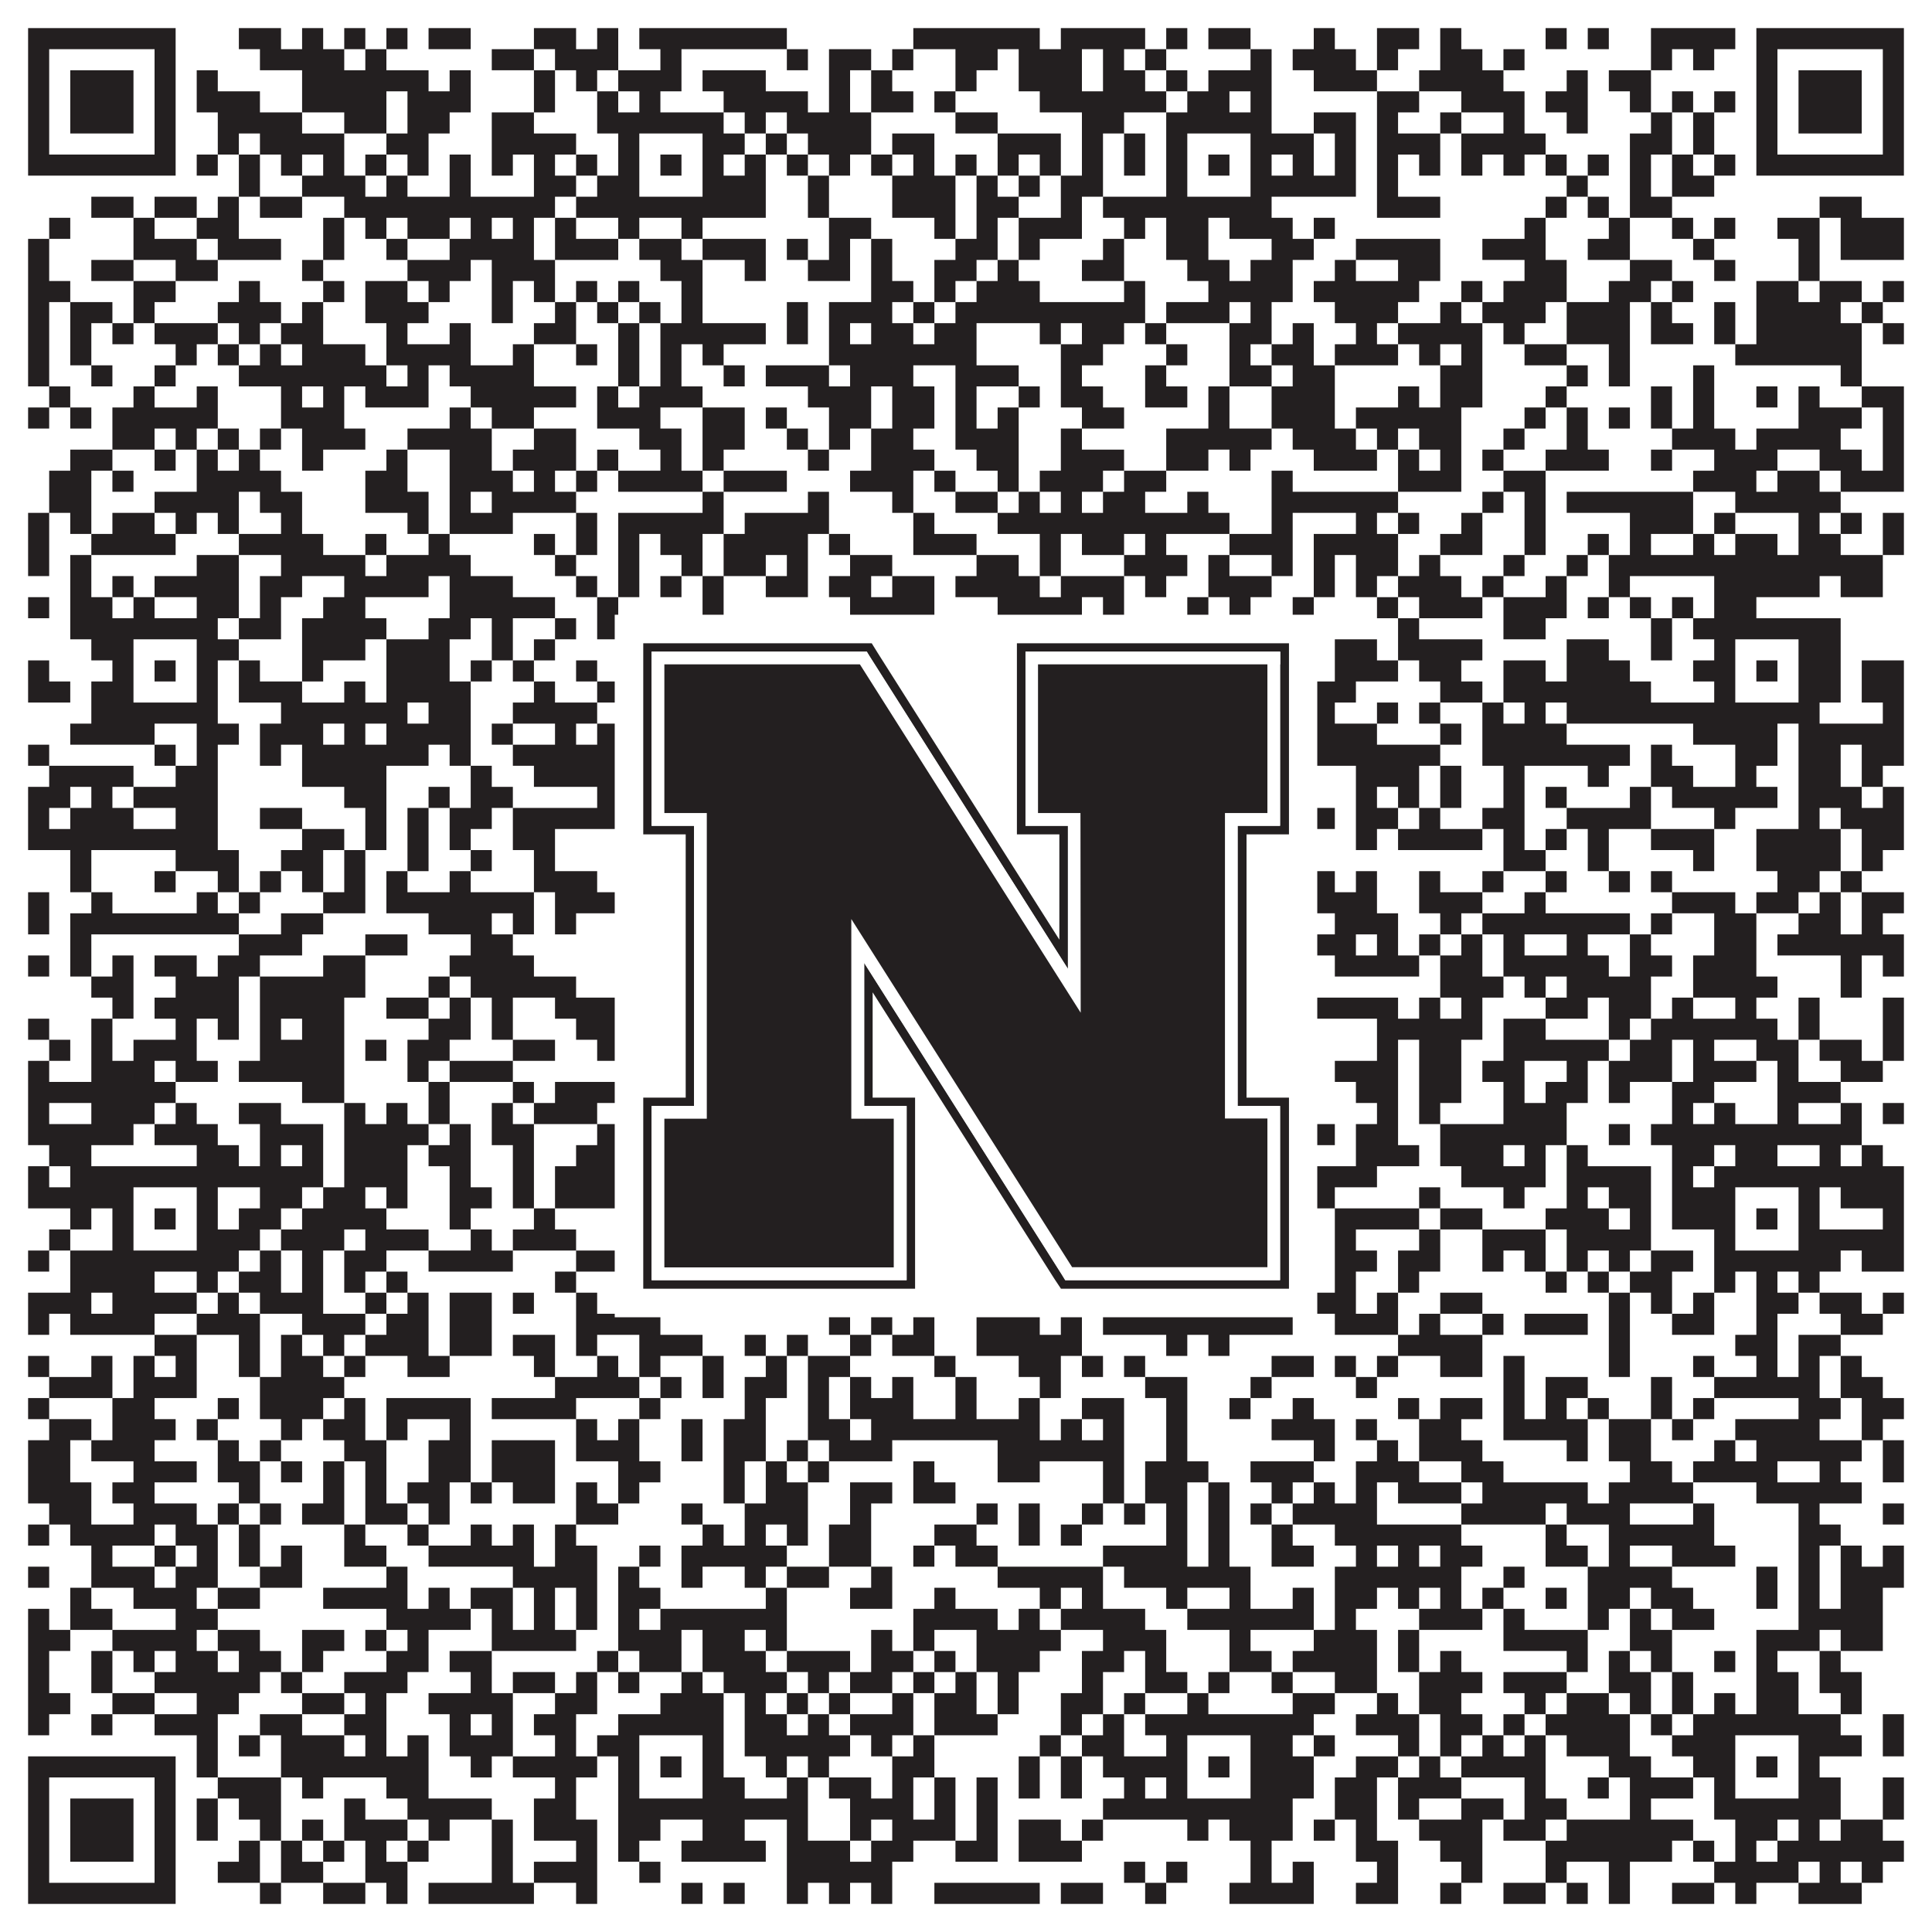
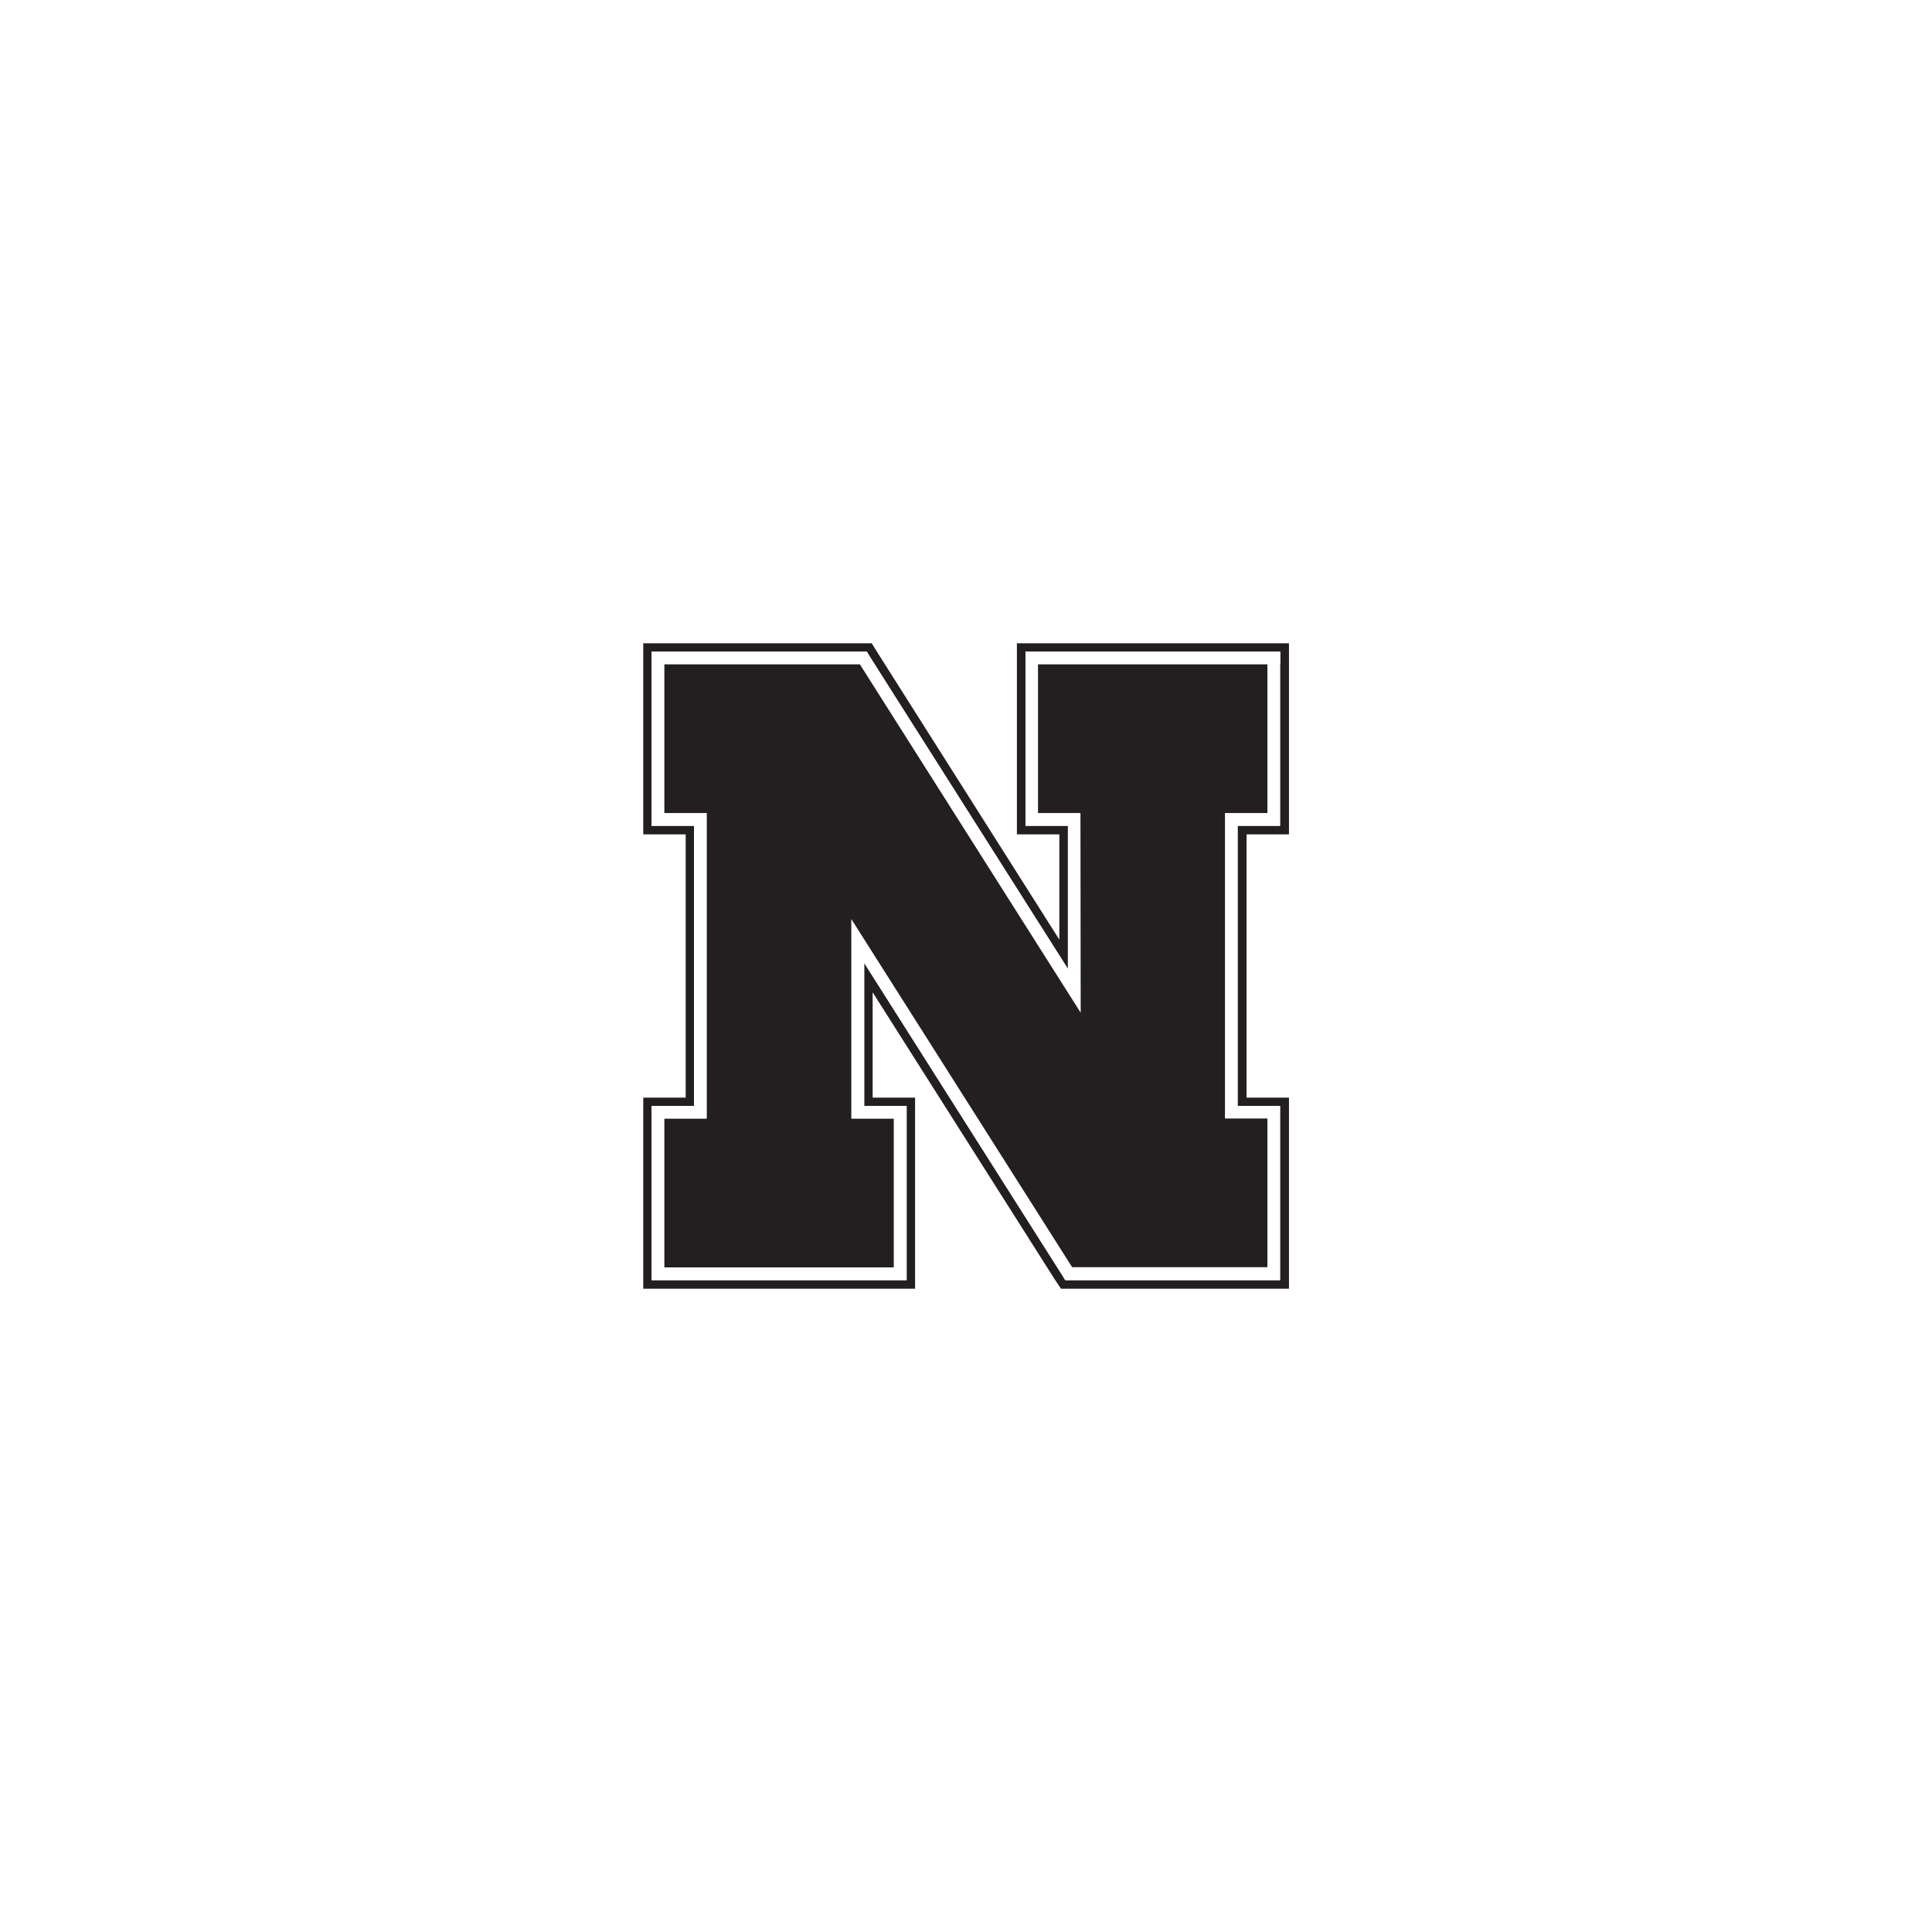
<svg xmlns="http://www.w3.org/2000/svg" version="1.1" width="1100px" height="1100px" viewBox="0 0 1100 1100">
  <rect x="0" y="0" width="1100" height="1100" fill="#ffffff" fill-opacity="1" />
-   <path fill="#231f20" fill-opacity="1" d="M16,16L100,16L100,28L16,28ZM136,16L160,16L160,28L136,28ZM172,16L184,16L184,28L172,28ZM196,16L208,16L208,28L196,28ZM220,16L232,16L232,28L220,28ZM244,16L268,16L268,28L244,28ZM304,16L328,16L328,28L304,28ZM340,16L352,16L352,28L340,28ZM364,16L448,16L448,28L364,28ZM520,16L592,16L592,28L520,28ZM604,16L652,16L652,28L604,28ZM664,16L676,16L676,28L664,28ZM688,16L712,16L712,28L688,28ZM748,16L760,16L760,28L748,28ZM784,16L808,16L808,28L784,28ZM820,16L832,16L832,28L820,28ZM880,16L892,16L892,28L880,28ZM904,16L916,16L916,28L904,28ZM940,16L988,16L988,28L940,28ZM1000,16L1084,16L1084,28L1000,28ZM16,28L28,28L28,40L16,40ZM88,28L100,28L100,40L88,40ZM148,28L196,28L196,40L148,40ZM208,28L220,28L220,40L208,40ZM280,28L304,28L304,40L280,40ZM316,28L352,28L352,40L316,40ZM376,28L388,28L388,40L376,40ZM448,28L460,28L460,40L448,40ZM472,28L496,28L496,40L472,40ZM508,28L520,28L520,40L508,40ZM544,28L568,28L568,40L544,40ZM580,28L616,28L616,40L580,40ZM628,28L640,28L640,40L628,40ZM652,28L664,28L664,40L652,40ZM712,28L724,28L724,40L712,40ZM736,28L772,28L772,40L736,40ZM784,28L796,28L796,40L784,40ZM820,28L844,28L844,40L820,40ZM856,28L868,28L868,40L856,40ZM940,28L952,28L952,40L940,40ZM964,28L976,28L976,40L964,40ZM1000,28L1012,28L1012,40L1000,40ZM1072,28L1084,28L1084,40L1072,40ZM16,40L28,40L28,52L16,52ZM40,40L76,40L76,52L40,52ZM88,40L100,40L100,52L88,52ZM112,40L124,40L124,52L112,52ZM172,40L244,40L244,52L172,52ZM256,40L268,40L268,52L256,52ZM304,40L316,40L316,52L304,52ZM328,40L340,40L340,52L328,52ZM352,40L388,40L388,52L352,52ZM400,40L436,40L436,52L400,52ZM472,40L484,40L484,52L472,52ZM496,40L508,40L508,52L496,52ZM544,40L556,40L556,52L544,52ZM580,40L616,40L616,52L580,52ZM628,40L652,40L652,52L628,52ZM664,40L676,40L676,52L664,52ZM688,40L724,40L724,52L688,52ZM748,40L784,40L784,52L748,52ZM808,40L856,40L856,52L808,52ZM892,40L904,40L904,52L892,52ZM916,40L940,40L940,52L916,52ZM1000,40L1012,40L1012,52L1000,52ZM1024,40L1060,40L1060,52L1024,52ZM1072,40L1084,40L1084,52L1072,52ZM16,52L28,52L28,64L16,64ZM40,52L76,52L76,64L40,64ZM88,52L100,52L100,64L88,64ZM112,52L148,52L148,64L112,64ZM172,52L220,52L220,64L172,64ZM232,52L268,52L268,64L232,64ZM304,52L316,52L316,64L304,64ZM340,52L352,52L352,64L340,64ZM364,52L376,52L376,64L364,64ZM412,52L460,52L460,64L412,64ZM472,52L484,52L484,64L472,64ZM496,52L520,52L520,64L496,64ZM532,52L544,52L544,64L532,64ZM592,52L664,52L664,64L592,64ZM676,52L700,52L700,64L676,64ZM712,52L724,52L724,64L712,64ZM784,52L808,52L808,64L784,64ZM832,52L868,52L868,64L832,64ZM880,52L904,52L904,64L880,64ZM928,52L940,52L940,64L928,64ZM952,52L964,52L964,64L952,64ZM976,52L988,52L988,64L976,64ZM1000,52L1012,52L1012,64L1000,64ZM1024,52L1060,52L1060,64L1024,64ZM1072,52L1084,52L1084,64L1072,64ZM16,64L28,64L28,76L16,76ZM40,64L76,64L76,76L40,76ZM88,64L100,64L100,76L88,76ZM124,64L172,64L172,76L124,76ZM196,64L220,64L220,76L196,76ZM232,64L256,64L256,76L232,76ZM280,64L304,64L304,76L280,76ZM340,64L412,64L412,76L340,76ZM424,64L436,64L436,76L424,76ZM448,64L496,64L496,76L448,76ZM544,64L568,64L568,76L544,76ZM616,64L640,64L640,76L616,76ZM664,64L724,64L724,76L664,76ZM748,64L772,64L772,76L748,76ZM784,64L796,64L796,76L784,76ZM820,64L832,64L832,76L820,76ZM856,64L868,64L868,76L856,76ZM892,64L904,64L904,76L892,76ZM940,64L952,64L952,76L940,76ZM964,64L976,64L976,76L964,76ZM1000,64L1012,64L1012,76L1000,76ZM1024,64L1060,64L1060,76L1024,76ZM1072,64L1084,64L1084,76L1072,76ZM16,76L28,76L28,88L16,88ZM88,76L100,76L100,88L88,88ZM124,76L136,76L136,88L124,88ZM148,76L196,76L196,88L148,88ZM220,76L244,76L244,88L220,88ZM280,76L328,76L328,88L280,88ZM352,76L364,76L364,88L352,88ZM400,76L424,76L424,88L400,88ZM436,76L448,76L448,88L436,88ZM460,76L496,76L496,88L460,88ZM508,76L532,76L532,88L508,88ZM568,76L604,76L604,88L568,88ZM616,76L628,76L628,88L616,88ZM640,76L652,76L652,88L640,88ZM664,76L676,76L676,88L664,88ZM712,76L748,76L748,88L712,88ZM760,76L772,76L772,88L760,88ZM784,76L820,76L820,88L784,88ZM832,76L880,76L880,88L832,88ZM928,76L952,76L952,88L928,88ZM964,76L976,76L976,88L964,88ZM1000,76L1012,76L1012,88L1000,88ZM1072,76L1084,76L1084,88L1072,88ZM16,88L100,88L100,100L16,100ZM112,88L124,88L124,100L112,100ZM136,88L148,88L148,100L136,100ZM160,88L172,88L172,100L160,100ZM184,88L196,88L196,100L184,100ZM208,88L220,88L220,100L208,100ZM232,88L244,88L244,100L232,100ZM256,88L268,88L268,100L256,100ZM280,88L292,88L292,100L280,100ZM304,88L316,88L316,100L304,100ZM328,88L340,88L340,100L328,100ZM352,88L364,88L364,100L352,100ZM376,88L388,88L388,100L376,100ZM400,88L412,88L412,100L400,100ZM424,88L436,88L436,100L424,100ZM448,88L460,88L460,100L448,100ZM472,88L484,88L484,100L472,100ZM496,88L508,88L508,100L496,100ZM520,88L532,88L532,100L520,100ZM544,88L556,88L556,100L544,100ZM568,88L580,88L580,100L568,100ZM592,88L604,88L604,100L592,100ZM616,88L628,88L628,100L616,100ZM640,88L652,88L652,100L640,100ZM664,88L676,88L676,100L664,100ZM688,88L700,88L700,100L688,100ZM712,88L724,88L724,100L712,100ZM736,88L748,88L748,100L736,100ZM760,88L772,88L772,100L760,100ZM784,88L796,88L796,100L784,100ZM808,88L820,88L820,100L808,100ZM832,88L844,88L844,100L832,100ZM856,88L868,88L868,100L856,100ZM880,88L892,88L892,100L880,100ZM904,88L916,88L916,100L904,100ZM928,88L940,88L940,100L928,100ZM952,88L964,88L964,100L952,100ZM976,88L988,88L988,100L976,100ZM1000,88L1084,88L1084,100L1000,100ZM136,100L148,100L148,112L136,112ZM172,100L208,100L208,112L172,112ZM220,100L232,100L232,112L220,112ZM256,100L268,100L268,112L256,112ZM304,100L328,100L328,112L304,112ZM340,100L364,100L364,112L340,112ZM400,100L436,100L436,112L400,112ZM460,100L472,100L472,112L460,112ZM508,100L544,100L544,112L508,112ZM556,100L568,100L568,112L556,112ZM580,100L592,100L592,112L580,112ZM604,100L628,100L628,112L604,112ZM664,100L676,100L676,112L664,112ZM712,100L772,100L772,112L712,112ZM784,100L796,100L796,112L784,112ZM892,100L904,100L904,112L892,112ZM928,100L940,100L940,112L928,112ZM952,100L976,100L976,112L952,112ZM52,112L76,112L76,124L52,124ZM88,112L112,112L112,124L88,124ZM124,112L136,112L136,124L124,124ZM148,112L172,112L172,124L148,124ZM196,112L316,112L316,124L196,124ZM328,112L436,112L436,124L328,124ZM460,112L472,112L472,124L460,124ZM508,112L544,112L544,124L508,124ZM556,112L580,112L580,124L556,124ZM604,112L616,112L616,124L604,124ZM628,112L724,112L724,124L628,124ZM784,112L820,112L820,124L784,124ZM880,112L892,112L892,124L880,124ZM904,112L916,112L916,124L904,124ZM928,112L952,112L952,124L928,124ZM1036,112L1060,112L1060,124L1036,124ZM28,124L40,124L40,136L28,136ZM76,124L88,124L88,136L76,136ZM112,124L136,124L136,136L112,136ZM184,124L196,124L196,136L184,136ZM208,124L220,124L220,136L208,136ZM232,124L256,124L256,136L232,136ZM268,124L280,124L280,136L268,136ZM292,124L304,124L304,136L292,136ZM316,124L328,124L328,136L316,136ZM352,124L364,124L364,136L352,136ZM388,124L400,124L400,136L388,136ZM472,124L496,124L496,136L472,136ZM532,124L544,124L544,136L532,136ZM556,124L568,124L568,136L556,136ZM580,124L616,124L616,136L580,136ZM640,124L652,124L652,136L640,136ZM664,124L688,124L688,136L664,136ZM700,124L736,124L736,136L700,136ZM748,124L760,124L760,136L748,136ZM868,124L880,124L880,136L868,136ZM916,124L928,124L928,136L916,136ZM952,124L964,124L964,136L952,136ZM976,124L988,124L988,136L976,136ZM1012,124L1036,124L1036,136L1012,136ZM1048,124L1084,124L1084,136L1048,136ZM16,136L28,136L28,148L16,148ZM76,136L112,136L112,148L76,148ZM124,136L160,136L160,148L124,148ZM184,136L196,136L196,148L184,148ZM220,136L232,136L232,148L220,148ZM256,136L304,136L304,148L256,148ZM316,136L352,136L352,148L316,148ZM364,136L388,136L388,148L364,148ZM400,136L436,136L436,148L400,148ZM448,136L460,136L460,148L448,148ZM472,136L484,136L484,148L472,148ZM496,136L508,136L508,148L496,148ZM544,136L568,136L568,148L544,148ZM580,136L592,136L592,148L580,148ZM628,136L640,136L640,148L628,148ZM664,136L688,136L688,148L664,148ZM724,136L748,136L748,148L724,148ZM772,136L820,136L820,148L772,148ZM844,136L880,136L880,148L844,148ZM904,136L928,136L928,148L904,148ZM964,136L976,136L976,148L964,148ZM1024,136L1036,136L1036,148L1024,148ZM1048,136L1084,136L1084,148L1048,148ZM16,148L28,148L28,160L16,160ZM52,148L76,148L76,160L52,160ZM100,148L124,148L124,160L100,160ZM172,148L184,148L184,160L172,160ZM232,148L268,148L268,160L232,160ZM280,148L316,148L316,160L280,160ZM376,148L400,148L400,160L376,160ZM424,148L436,148L436,160L424,160ZM460,148L484,148L484,160L460,160ZM496,148L508,148L508,160L496,160ZM532,148L556,148L556,160L532,160ZM568,148L580,148L580,160L568,160ZM616,148L640,148L640,160L616,160ZM676,148L700,148L700,160L676,160ZM712,148L736,148L736,160L712,160ZM760,148L772,148L772,160L760,160ZM796,148L820,148L820,160L796,160ZM868,148L892,148L892,160L868,160ZM928,148L952,148L952,160L928,160ZM976,148L988,148L988,160L976,160ZM1024,148L1036,148L1036,160L1024,160ZM16,160L40,160L40,172L16,172ZM76,160L100,160L100,172L76,172ZM136,160L148,160L148,172L136,172ZM184,160L196,160L196,172L184,172ZM208,160L232,160L232,172L208,172ZM244,160L256,160L256,172L244,172ZM280,160L292,160L292,172L280,172ZM304,160L316,160L316,172L304,172ZM328,160L340,160L340,172L328,172ZM352,160L364,160L364,172L352,172ZM388,160L400,160L400,172L388,172ZM496,160L520,160L520,172L496,172ZM532,160L544,160L544,172L532,172ZM556,160L592,160L592,172L556,172ZM640,160L652,160L652,172L640,172ZM688,160L736,160L736,172L688,172ZM748,160L808,160L808,172L748,172ZM832,160L844,160L844,172L832,172ZM856,160L892,160L892,172L856,172ZM916,160L940,160L940,172L916,172ZM952,160L964,160L964,172L952,172ZM1000,160L1024,160L1024,172L1000,172ZM1036,160L1060,160L1060,172L1036,172ZM1072,160L1084,160L1084,172L1072,172ZM16,172L28,172L28,184L16,184ZM40,172L64,172L64,184L40,184ZM76,172L88,172L88,184L76,184ZM124,172L160,172L160,184L124,184ZM172,172L184,172L184,184L172,184ZM208,172L244,172L244,184L208,184ZM280,172L292,172L292,184L280,184ZM316,172L328,172L328,184L316,184ZM340,172L352,172L352,184L340,184ZM364,172L376,172L376,184L364,184ZM388,172L400,172L400,184L388,184ZM448,172L460,172L460,184L448,184ZM472,172L508,172L508,184L472,184ZM520,172L532,172L532,184L520,184ZM544,172L652,172L652,184L544,184ZM664,172L700,172L700,184L664,184ZM712,172L724,172L724,184L712,184ZM760,172L796,172L796,184L760,184ZM820,172L832,172L832,184L820,184ZM844,172L880,172L880,184L844,184ZM892,172L928,172L928,184L892,184ZM940,172L952,172L952,184L940,184ZM976,172L988,172L988,184L976,184ZM1000,172L1048,172L1048,184L1000,184ZM1060,172L1072,172L1072,184L1060,184ZM16,184L28,184L28,196L16,196ZM40,184L52,184L52,196L40,196ZM64,184L76,184L76,196L64,196ZM88,184L124,184L124,196L88,196ZM136,184L148,184L148,196L136,196ZM160,184L184,184L184,196L160,196ZM220,184L232,184L232,196L220,196ZM256,184L268,184L268,196L256,196ZM304,184L328,184L328,196L304,196ZM352,184L364,184L364,196L352,196ZM376,184L436,184L436,196L376,196ZM448,184L460,184L460,196L448,196ZM472,184L484,184L484,196L472,196ZM496,184L520,184L520,196L496,196ZM532,184L556,184L556,196L532,196ZM592,184L604,184L604,196L592,196ZM616,184L640,184L640,196L616,196ZM652,184L664,184L664,196L652,196ZM700,184L724,184L724,196L700,196ZM736,184L748,184L748,196L736,196ZM772,184L784,184L784,196L772,196ZM796,184L844,184L844,196L796,196ZM856,184L868,184L868,196L856,196ZM892,184L928,184L928,196L892,196ZM940,184L964,184L964,196L940,196ZM976,184L988,184L988,196L976,196ZM1000,184L1060,184L1060,196L1000,196ZM1072,184L1084,184L1084,196L1072,196ZM16,196L28,196L28,208L16,208ZM40,196L52,196L52,208L40,208ZM100,196L112,196L112,208L100,208ZM124,196L136,196L136,208L124,208ZM148,196L160,196L160,208L148,208ZM172,196L208,196L208,208L172,208ZM220,196L268,196L268,208L220,208ZM292,196L304,196L304,208L292,208ZM328,196L340,196L340,208L328,208ZM352,196L364,196L364,208L352,208ZM376,196L388,196L388,208L376,208ZM400,196L412,196L412,208L400,208ZM472,196L556,196L556,208L472,208ZM604,196L628,196L628,208L604,208ZM664,196L676,196L676,208L664,208ZM700,196L712,196L712,208L700,208ZM724,196L748,196L748,208L724,208ZM760,196L796,196L796,208L760,208ZM808,196L820,196L820,208L808,208ZM832,196L844,196L844,208L832,208ZM868,196L892,196L892,208L868,208ZM916,196L928,196L928,208L916,208ZM988,196L1060,196L1060,208L988,208ZM16,208L28,208L28,220L16,220ZM52,208L64,208L64,220L52,220ZM88,208L100,208L100,220L88,220ZM136,208L220,208L220,220L136,220ZM232,208L244,208L244,220L232,220ZM256,208L304,208L304,220L256,220ZM352,208L364,208L364,220L352,220ZM376,208L388,208L388,220L376,220ZM412,208L424,208L424,220L412,220ZM436,208L472,208L472,220L436,220ZM484,208L520,208L520,220L484,220ZM544,208L580,208L580,220L544,220ZM604,208L616,208L616,220L604,220ZM652,208L664,208L664,220L652,220ZM700,208L724,208L724,220L700,220ZM736,208L760,208L760,220L736,220ZM820,208L844,208L844,220L820,220ZM892,208L904,208L904,220L892,220ZM916,208L928,208L928,220L916,220ZM964,208L976,208L976,220L964,220ZM1048,208L1060,208L1060,220L1048,220ZM28,220L40,220L40,232L28,232ZM76,220L88,220L88,232L76,232ZM112,220L124,220L124,232L112,232ZM160,220L172,220L172,232L160,232ZM184,220L196,220L196,232L184,232ZM208,220L244,220L244,232L208,232ZM268,220L328,220L328,232L268,232ZM340,220L352,220L352,232L340,232ZM364,220L400,220L400,232L364,232ZM460,220L496,220L496,232L460,232ZM508,220L532,220L532,232L508,232ZM544,220L556,220L556,232L544,232ZM580,220L592,220L592,232L580,232ZM604,220L628,220L628,232L604,232ZM652,220L676,220L676,232L652,232ZM688,220L700,220L700,232L688,232ZM724,220L760,220L760,232L724,232ZM796,220L808,220L808,232L796,232ZM820,220L844,220L844,232L820,232ZM880,220L892,220L892,232L880,232ZM940,220L952,220L952,232L940,232ZM964,220L976,220L976,232L964,232ZM1000,220L1012,220L1012,232L1000,232ZM1024,220L1036,220L1036,232L1024,232ZM1060,220L1084,220L1084,232L1060,232ZM16,232L28,232L28,244L16,244ZM40,232L52,232L52,244L40,244ZM64,232L124,232L124,244L64,244ZM160,232L196,232L196,244L160,244ZM256,232L268,232L268,244L256,244ZM280,232L304,232L304,244L280,244ZM340,232L376,232L376,244L340,244ZM400,232L424,232L424,244L400,244ZM436,232L448,232L448,244L436,244ZM472,232L496,232L496,244L472,244ZM508,232L532,232L532,244L508,244ZM544,232L556,232L556,244L544,244ZM568,232L580,232L580,244L568,244ZM616,232L640,232L640,244L616,244ZM688,232L700,232L700,244L688,244ZM724,232L760,232L760,244L724,244ZM772,232L832,232L832,244L772,244ZM868,232L880,232L880,244L868,244ZM892,232L904,232L904,244L892,244ZM916,232L928,232L928,244L916,244ZM940,232L952,232L952,244L940,244ZM964,232L976,232L976,244L964,244ZM1024,232L1060,232L1060,244L1024,244ZM1072,232L1084,232L1084,244L1072,244ZM64,244L88,244L88,256L64,256ZM100,244L112,244L112,256L100,256ZM124,244L136,244L136,256L124,256ZM148,244L160,244L160,256L148,256ZM172,244L208,244L208,256L172,256ZM232,244L280,244L280,256L232,256ZM304,244L328,244L328,256L304,256ZM364,244L388,244L388,256L364,256ZM400,244L424,244L424,256L400,256ZM448,244L460,244L460,256L448,256ZM472,244L484,244L484,256L472,256ZM496,244L520,244L520,256L496,256ZM544,244L580,244L580,256L544,256ZM604,244L616,244L616,256L604,256ZM664,244L724,244L724,256L664,256ZM736,244L772,244L772,256L736,256ZM784,244L796,244L796,256L784,256ZM808,244L832,244L832,256L808,256ZM856,244L868,244L868,256L856,256ZM892,244L904,244L904,256L892,256ZM952,244L988,244L988,256L952,256ZM1000,244L1048,244L1048,256L1000,256ZM1072,244L1084,244L1084,256L1072,256ZM40,256L64,256L64,268L40,268ZM88,256L100,256L100,268L88,268ZM112,256L124,256L124,268L112,268ZM136,256L148,256L148,268L136,268ZM172,256L184,256L184,268L172,268ZM220,256L232,256L232,268L220,268ZM256,256L280,256L280,268L256,268ZM292,256L328,256L328,268L292,268ZM340,256L352,256L352,268L340,268ZM376,256L388,256L388,268L376,268ZM400,256L412,256L412,268L400,268ZM460,256L472,256L472,268L460,268ZM496,256L532,256L532,268L496,268ZM556,256L580,256L580,268L556,268ZM604,256L640,256L640,268L604,268ZM664,256L688,256L688,268L664,268ZM700,256L712,256L712,268L700,268ZM748,256L784,256L784,268L748,268ZM796,256L808,256L808,268L796,268ZM820,256L832,256L832,268L820,268ZM844,256L856,256L856,268L844,268ZM880,256L916,256L916,268L880,268ZM940,256L952,256L952,268L940,268ZM976,256L1012,256L1012,268L976,268ZM1036,256L1060,256L1060,268L1036,268ZM1072,256L1084,256L1084,268L1072,268ZM28,268L52,268L52,280L28,280ZM64,268L76,268L76,280L64,280ZM112,268L160,268L160,280L112,280ZM208,268L232,268L232,280L208,280ZM256,268L292,268L292,280L256,280ZM304,268L316,268L316,280L304,280ZM328,268L340,268L340,280L328,280ZM352,268L400,268L400,280L352,280ZM412,268L448,268L448,280L412,280ZM484,268L520,268L520,280L484,280ZM532,268L544,268L544,280L532,280ZM568,268L580,268L580,280L568,280ZM592,268L628,268L628,280L592,280ZM640,268L664,268L664,280L640,280ZM724,268L736,268L736,280L724,280ZM796,268L832,268L832,280L796,280ZM856,268L880,268L880,280L856,280ZM964,268L1000,268L1000,280L964,280ZM1012,268L1036,268L1036,280L1012,280ZM1048,268L1084,268L1084,280L1048,280ZM28,280L52,280L52,292L28,292ZM88,280L136,280L136,292L88,292ZM148,280L172,280L172,292L148,292ZM208,280L244,280L244,292L208,292ZM256,280L268,280L268,292L256,292ZM280,280L328,280L328,292L280,292ZM400,280L412,280L412,292L400,292ZM460,280L472,280L472,292L460,292ZM508,280L520,280L520,292L508,292ZM544,280L568,280L568,292L544,292ZM580,280L592,280L592,292L580,292ZM604,280L616,280L616,292L604,292ZM628,280L652,280L652,292L628,292ZM676,280L688,280L688,292L676,292ZM724,280L796,280L796,292L724,292ZM844,280L856,280L856,292L844,292ZM868,280L880,280L880,292L868,292ZM892,280L964,280L964,292L892,292ZM988,280L1048,280L1048,292L988,292ZM16,292L28,292L28,304L16,304ZM40,292L52,292L52,304L40,304ZM64,292L88,292L88,304L64,304ZM100,292L112,292L112,304L100,304ZM124,292L136,292L136,304L124,304ZM160,292L172,292L172,304L160,304ZM232,292L244,292L244,304L232,304ZM256,292L292,292L292,304L256,304ZM328,292L340,292L340,304L328,304ZM352,292L412,292L412,304L352,304ZM424,292L472,292L472,304L424,304ZM520,292L532,292L532,304L520,304ZM568,292L700,292L700,304L568,304ZM724,292L736,292L736,304L724,304ZM772,292L784,292L784,304L772,304ZM796,292L808,292L808,304L796,304ZM832,292L844,292L844,304L832,304ZM868,292L880,292L880,304L868,304ZM928,292L964,292L964,304L928,304ZM976,292L988,292L988,304L976,304ZM1024,292L1036,292L1036,304L1024,304ZM1048,292L1060,292L1060,304L1048,304ZM1072,292L1084,292L1084,304L1072,304ZM16,304L28,304L28,316L16,316ZM52,304L100,304L100,316L52,316ZM136,304L184,304L184,316L136,316ZM208,304L220,304L220,316L208,316ZM244,304L256,304L256,316L244,316ZM304,304L316,304L316,316L304,316ZM328,304L340,304L340,316L328,316ZM352,304L364,304L364,316L352,316ZM376,304L400,304L400,316L376,316ZM412,304L460,304L460,316L412,316ZM472,304L484,304L484,316L472,316ZM520,304L556,304L556,316L520,316ZM592,304L604,304L604,316L592,316ZM616,304L640,304L640,316L616,316ZM652,304L664,304L664,316L652,316ZM700,304L736,304L736,316L700,316ZM748,304L796,304L796,316L748,316ZM820,304L844,304L844,316L820,316ZM868,304L880,304L880,316L868,316ZM904,304L916,304L916,316L904,316ZM928,304L940,304L940,316L928,316ZM964,304L976,304L976,316L964,316ZM988,304L1012,304L1012,316L988,316ZM1024,304L1048,304L1048,316L1024,316ZM1072,304L1084,304L1084,316L1072,316ZM16,316L28,316L28,328L16,328ZM40,316L52,316L52,328L40,328ZM112,316L136,316L136,328L112,328ZM160,316L208,316L208,328L160,328ZM220,316L268,316L268,328L220,328ZM316,316L328,316L328,328L316,328ZM352,316L364,316L364,328L352,328ZM388,316L400,316L400,328L388,328ZM412,316L436,316L436,328L412,328ZM448,316L460,316L460,328L448,328ZM484,316L508,316L508,328L484,328ZM556,316L580,316L580,328L556,328ZM592,316L604,316L604,328L592,328ZM640,316L676,316L676,328L640,328ZM688,316L700,316L700,328L688,328ZM724,316L736,316L736,328L724,328ZM748,316L760,316L760,328L748,328ZM772,316L796,316L796,328L772,328ZM808,316L820,316L820,328L808,328ZM856,316L868,316L868,328L856,328ZM892,316L904,316L904,328L892,328ZM916,316L1072,316L1072,328L916,328ZM40,328L52,328L52,340L40,340ZM64,328L76,328L76,340L64,340ZM88,328L136,328L136,340L88,340ZM148,328L172,328L172,340L148,340ZM196,328L244,328L244,340L196,340ZM256,328L292,328L292,340L256,340ZM328,328L340,328L340,340L328,340ZM352,328L364,328L364,340L352,340ZM376,328L388,328L388,340L376,340ZM400,328L412,328L412,340L400,340ZM436,328L460,328L460,340L436,340ZM472,328L496,328L496,340L472,340ZM508,328L532,328L532,340L508,340ZM544,328L592,328L592,340L544,340ZM604,328L640,328L640,340L604,340ZM652,328L664,328L664,340L652,340ZM688,328L724,328L724,340L688,340ZM748,328L760,328L760,340L748,340ZM772,328L784,328L784,340L772,340ZM796,328L832,328L832,340L796,340ZM844,328L856,328L856,340L844,340ZM880,328L892,328L892,340L880,340ZM916,328L928,328L928,340L916,340ZM976,328L1036,328L1036,340L976,340ZM1048,328L1072,328L1072,340L1048,340ZM16,340L28,340L28,352L16,352ZM40,340L64,340L64,352L40,352ZM76,340L88,340L88,352L76,352ZM112,340L136,340L136,352L112,352ZM148,340L160,340L160,352L148,352ZM184,340L208,340L208,352L184,352ZM256,340L316,340L316,352L256,352ZM340,340L352,340L352,352L340,352ZM400,340L412,340L412,352L400,352ZM484,340L532,340L532,352L484,352ZM568,340L616,340L616,352L568,352ZM628,340L640,340L640,352L628,352ZM676,340L688,340L688,352L676,352ZM700,340L712,340L712,352L700,352ZM736,340L748,340L748,352L736,352ZM784,340L796,340L796,352L784,352ZM808,340L844,340L844,352L808,352ZM856,340L892,340L892,352L856,352ZM904,340L916,340L916,352L904,352ZM928,340L940,340L940,352L928,352ZM952,340L964,340L964,352L952,352ZM976,340L1000,340L1000,352L976,352ZM40,352L124,352L124,364L40,364ZM136,352L160,352L160,364L136,364ZM172,352L220,352L220,364L172,364ZM244,352L268,352L268,364L244,364ZM280,352L292,352L292,364L280,364ZM316,352L328,352L328,364L316,364ZM340,352L412,352L412,364L340,364ZM424,352L472,352L472,364L424,364ZM484,352L520,352L520,364L484,364ZM556,352L592,352L592,364L556,364ZM604,352L616,352L616,364L604,364ZM628,352L724,352L724,364L628,364ZM736,352L748,352L748,364L736,364ZM796,352L808,352L808,364L796,364ZM856,352L880,352L880,364L856,364ZM940,352L952,352L952,364L940,364ZM964,352L1048,352L1048,364L964,364ZM52,364L76,364L76,376L52,376ZM112,364L136,364L136,376L112,376ZM172,364L208,364L208,376L172,376ZM220,364L256,364L256,376L220,376ZM280,364L292,364L292,376L280,376ZM304,364L316,364L316,376L304,376ZM352,364L364,364L364,376L352,376ZM400,364L472,364L472,376L400,376ZM508,364L544,364L544,376L508,376ZM616,364L628,364L628,376L616,376ZM664,364L676,364L676,376L664,376ZM712,364L724,364L724,376L712,376ZM760,364L784,364L784,376L760,376ZM796,364L844,364L844,376L796,376ZM892,364L916,364L916,376L892,376ZM940,364L952,364L952,376L940,376ZM976,364L988,364L988,376L976,376ZM1024,364L1048,364L1048,376L1024,376ZM16,376L28,376L28,388L16,388ZM64,376L76,376L76,388L64,388ZM88,376L100,376L100,388L88,388ZM112,376L124,376L124,388L112,388ZM136,376L148,376L148,388L136,388ZM172,376L184,376L184,388L172,388ZM220,376L256,376L256,388L220,388ZM268,376L280,376L280,388L268,388ZM292,376L304,376L304,388L292,388ZM328,376L340,376L340,388L328,388ZM352,376L364,376L364,388L352,388ZM376,376L388,376L388,388L376,388ZM400,376L412,376L412,388L400,388ZM424,376L472,376L472,388L424,388ZM496,376L544,376L544,388L496,388ZM556,376L604,376L604,388L556,388ZM616,376L652,376L652,388L616,388ZM664,376L676,376L676,388L664,388ZM688,376L700,376L700,388L688,388ZM712,376L748,376L748,388L712,388ZM760,376L796,376L796,388L760,388ZM808,376L832,376L832,388L808,388ZM856,376L880,376L880,388L856,388ZM892,376L928,376L928,388L892,388ZM964,376L988,376L988,388L964,388ZM1000,376L1012,376L1012,388L1000,388ZM1024,376L1048,376L1048,388L1024,388ZM1060,376L1084,376L1084,388L1060,388ZM16,388L40,388L40,400L16,400ZM52,388L76,388L76,400L52,400ZM112,388L124,388L124,400L112,400ZM136,388L172,388L172,400L136,400ZM196,388L208,388L208,400L196,400ZM220,388L268,388L268,400L220,400ZM304,388L316,388L316,400L304,400ZM340,388L364,388L364,400L340,400ZM400,388L436,388L436,400L400,400ZM448,388L484,388L484,400L448,400ZM520,388L568,388L568,400L520,400ZM580,388L592,388L592,400L580,400ZM604,388L616,388L616,400L604,400ZM628,388L640,388L640,400L628,400ZM652,388L676,388L676,400L652,400ZM712,388L724,388L724,400L712,400ZM748,388L772,388L772,400L748,400ZM820,388L844,388L844,400L820,400ZM856,388L940,388L940,400L856,400ZM976,388L988,388L988,400L976,400ZM1024,388L1048,388L1048,400L1024,400ZM1060,388L1084,388L1084,400L1060,400ZM52,400L124,400L124,412L52,412ZM160,400L232,400L232,412L160,412ZM244,400L268,400L268,412L244,412ZM292,400L340,400L340,412L292,412ZM352,400L412,400L412,412L352,412ZM424,400L436,400L436,412L424,412ZM472,400L484,400L484,412L472,412ZM496,400L532,400L532,412L496,412ZM544,400L556,400L556,412L544,412ZM568,400L604,400L604,412L568,412ZM640,400L724,400L724,412L640,412ZM748,400L760,400L760,412L748,412ZM784,400L796,400L796,412L784,412ZM808,400L820,400L820,412L808,412ZM844,400L856,400L856,412L844,412ZM868,400L880,400L880,412L868,412ZM892,400L1036,400L1036,412L892,412ZM1072,400L1084,400L1084,412L1072,412ZM40,412L88,412L88,424L40,424ZM112,412L136,412L136,424L112,424ZM148,412L184,412L184,424L148,424ZM196,412L208,412L208,424L196,424ZM220,412L268,412L268,424L220,424ZM280,412L292,412L292,424L280,424ZM316,412L328,412L328,424L316,424ZM340,412L364,412L364,424L340,424ZM376,412L388,412L388,424L376,424ZM412,412L448,412L448,424L412,424ZM460,412L484,412L484,424L460,424ZM520,412L544,412L544,424L520,424ZM556,412L580,412L580,424L556,424ZM664,412L676,412L676,424L664,424ZM688,412L700,412L700,424L688,424ZM712,412L736,412L736,424L712,424ZM748,412L784,412L784,424L748,424ZM820,412L832,412L832,424L820,424ZM844,412L892,412L892,424L844,424ZM964,412L1012,412L1012,424L964,424ZM1024,412L1084,412L1084,424L1024,424ZM16,424L28,424L28,436L16,436ZM88,424L100,424L100,436L88,436ZM112,424L124,424L124,436L112,436ZM148,424L160,424L160,436L148,436ZM172,424L244,424L244,436L172,436ZM256,424L268,424L268,436L256,436ZM292,424L352,424L352,436L292,436ZM424,424L436,424L436,436L424,436ZM460,424L472,424L472,436L460,436ZM496,424L520,424L520,436L496,436ZM556,424L592,424L592,436L556,436ZM604,424L640,424L640,436L604,436ZM652,424L664,424L664,436L652,436ZM676,424L688,424L688,436L676,436ZM700,424L820,424L820,436L700,436ZM844,424L928,424L928,436L844,436ZM940,424L952,424L952,436L940,436ZM988,424L1012,424L1012,436L988,436ZM1024,424L1048,424L1048,436L1024,436ZM1060,424L1084,424L1084,436L1060,436ZM28,436L76,436L76,448L28,448ZM100,436L124,436L124,448L100,448ZM172,436L220,436L220,448L172,448ZM268,436L280,436L280,448L268,448ZM304,436L352,436L352,448L304,448ZM376,436L388,436L388,448L376,448ZM400,436L412,436L412,448L400,448ZM436,436L460,436L460,448L436,448ZM484,436L508,436L508,448L484,448ZM544,436L556,436L556,448L544,448ZM568,436L580,436L580,448L568,448ZM604,436L616,436L616,448L604,448ZM640,436L688,436L688,448L640,448ZM712,436L724,436L724,448L712,448ZM736,436L748,436L748,448L736,448ZM772,436L808,436L808,448L772,448ZM820,436L832,436L832,448L820,448ZM856,436L868,436L868,448L856,448ZM904,436L916,436L916,448L904,448ZM940,436L964,436L964,448L940,448ZM988,436L1000,436L1000,448L988,448ZM1024,436L1048,436L1048,448L1024,448ZM1060,436L1072,436L1072,448L1060,448ZM16,448L40,448L40,460L16,460ZM52,448L64,448L64,460L52,460ZM76,448L124,448L124,460L76,460ZM196,448L220,448L220,460L196,460ZM244,448L256,448L256,460L244,460ZM268,448L292,448L292,460L268,460ZM340,448L364,448L364,460L340,460ZM400,448L448,448L448,460L400,460ZM460,448L484,448L484,460L460,460ZM508,448L556,448L556,460L508,460ZM592,448L628,448L628,460L592,460ZM652,448L664,448L664,460L652,460ZM724,448L736,448L736,460L724,460ZM772,448L784,448L784,460L772,460ZM796,448L808,448L808,460L796,460ZM820,448L832,448L832,460L820,460ZM856,448L868,448L868,460L856,460ZM880,448L892,448L892,460L880,460ZM928,448L940,448L940,460L928,460ZM952,448L1012,448L1012,460L952,460ZM1024,448L1060,448L1060,460L1024,460ZM1072,448L1084,448L1084,460L1072,460ZM16,460L28,460L28,472L16,472ZM40,460L76,460L76,472L40,472ZM100,460L124,460L124,472L100,472ZM148,460L172,460L172,472L148,472ZM208,460L220,460L220,472L208,472ZM232,460L244,460L244,472L232,472ZM256,460L280,460L280,472L256,472ZM292,460L352,460L352,472L292,472ZM376,460L388,460L388,472L376,472ZM424,460L448,460L448,472L424,472ZM472,460L508,460L508,472L472,472ZM532,460L544,460L544,472L532,472ZM556,460L580,460L580,472L556,472ZM592,460L640,460L640,472L592,472ZM676,460L688,460L688,472L676,472ZM700,460L724,460L724,472L700,472ZM748,460L760,460L760,472L748,472ZM772,460L796,460L796,472L772,472ZM808,460L820,460L820,472L808,472ZM844,460L868,460L868,472L844,472ZM892,460L940,460L940,472L892,472ZM976,460L988,460L988,472L976,472ZM1024,460L1036,460L1036,472L1024,472ZM1048,460L1084,460L1084,472L1048,472ZM16,472L124,472L124,484L16,484ZM172,472L196,472L196,484L172,484ZM208,472L220,472L220,484L208,484ZM232,472L244,472L244,484L232,484ZM256,472L268,472L268,484L256,484ZM292,472L316,472L316,484L292,484ZM400,472L448,472L448,484L400,484ZM472,472L520,472L520,484L472,484ZM532,472L544,472L544,484L532,484ZM592,472L628,472L628,484L592,484ZM640,472L652,472L652,484L640,484ZM700,472L724,472L724,484L700,484ZM772,472L784,472L784,484L772,484ZM796,472L844,472L844,484L796,484ZM856,472L868,472L868,484L856,484ZM880,472L892,472L892,484L880,484ZM904,472L916,472L916,484L904,484ZM940,472L976,472L976,484L940,484ZM1000,472L1048,472L1048,484L1000,484ZM1060,472L1084,472L1084,484L1060,484ZM40,484L52,484L52,496L40,496ZM100,484L136,484L136,496L100,496ZM160,484L184,484L184,496L160,496ZM196,484L208,484L208,496L196,496ZM232,484L244,484L244,496L232,496ZM268,484L280,484L280,496L268,496ZM304,484L316,484L316,496L304,496ZM352,484L364,484L364,496L352,496ZM436,484L484,484L484,496L436,496ZM544,484L556,484L556,496L544,496ZM568,484L580,484L580,496L568,496ZM604,484L640,484L640,496L604,496ZM664,484L676,484L676,496L664,496ZM688,484L700,484L700,496L688,496ZM712,484L724,484L724,496L712,496ZM856,484L880,484L880,496L856,496ZM904,484L916,484L916,496L904,496ZM964,484L976,484L976,496L964,496ZM1000,484L1048,484L1048,496L1000,496ZM1060,484L1072,484L1072,496L1060,496ZM40,496L52,496L52,508L40,508ZM88,496L100,496L100,508L88,508ZM124,496L136,496L136,508L124,508ZM148,496L160,496L160,508L148,508ZM172,496L184,496L184,508L172,508ZM196,496L208,496L208,508L196,508ZM220,496L232,496L232,508L220,508ZM256,496L268,496L268,508L256,508ZM304,496L340,496L340,508L304,508ZM352,496L376,496L376,508L352,508ZM412,496L448,496L448,508L412,508ZM460,496L472,496L472,508L460,508ZM496,496L508,496L508,508L496,508ZM532,496L544,496L544,508L532,508ZM556,496L568,496L568,508L556,508ZM580,496L592,496L592,508L580,508ZM616,496L640,496L640,508L616,508ZM676,496L688,496L688,508L676,508ZM712,496L760,496L760,508L712,508ZM772,496L784,496L784,508L772,508ZM808,496L820,496L820,508L808,508ZM844,496L856,496L856,508L844,508ZM880,496L892,496L892,508L880,508ZM916,496L928,496L928,508L916,508ZM940,496L952,496L952,508L940,508ZM1012,496L1036,496L1036,508L1012,508ZM1048,496L1060,496L1060,508L1048,508ZM16,508L28,508L28,520L16,520ZM52,508L64,508L64,520L52,520ZM112,508L124,508L124,520L112,520ZM136,508L148,508L148,520L136,520ZM184,508L208,508L208,520L184,520ZM220,508L304,508L304,520L220,520ZM316,508L364,508L364,520L316,520ZM388,508L424,508L424,520L388,520ZM448,508L460,508L460,520L448,520ZM472,508L484,508L484,520L472,520ZM496,508L508,508L508,520L496,520ZM532,508L556,508L556,520L532,520ZM604,508L616,508L616,520L604,520ZM628,508L640,508L640,520L628,520ZM664,508L676,508L676,520L664,520ZM712,508L736,508L736,520L712,520ZM748,508L784,508L784,520L748,520ZM808,508L844,508L844,520L808,520ZM868,508L880,508L880,520L868,520ZM952,508L988,508L988,520L952,520ZM1000,508L1024,508L1024,520L1000,520ZM1036,508L1048,508L1048,520L1036,520ZM1060,508L1084,508L1084,520L1060,520ZM16,520L28,520L28,532L16,532ZM40,520L136,520L136,532L40,532ZM160,520L184,520L184,532L160,532ZM244,520L280,520L280,532L244,532ZM292,520L304,520L304,532L292,532ZM316,520L328,520L328,532L316,532ZM352,520L376,520L376,532L352,532ZM400,520L448,520L448,532L400,532ZM460,520L496,520L496,532L460,532ZM544,520L556,520L556,532L544,532ZM592,520L652,520L652,532L592,532ZM664,520L676,520L676,532L664,532ZM688,520L712,520L712,532L688,532ZM724,520L748,520L748,532L724,532ZM760,520L796,520L796,532L760,532ZM820,520L832,520L832,532L820,532ZM844,520L928,520L928,532L844,532ZM940,520L952,520L952,532L940,532ZM976,520L1000,520L1000,532L976,532ZM1024,520L1048,520L1048,532L1024,532ZM1060,520L1072,520L1072,532L1060,532ZM40,532L52,532L52,544L40,544ZM136,532L172,532L172,544L136,544ZM208,532L232,532L232,544L208,544ZM268,532L292,532L292,544L268,544ZM364,532L388,532L388,544L364,544ZM424,532L436,532L436,544L424,544ZM460,532L484,532L484,544L460,544ZM508,532L520,532L520,544L508,544ZM532,532L556,532L556,544L532,544ZM568,532L592,532L592,544L568,544ZM604,532L616,532L616,544L604,544ZM640,532L664,532L664,544L640,544ZM700,532L724,532L724,544L700,544ZM748,532L772,532L772,544L748,544ZM784,532L796,532L796,544L784,544ZM808,532L820,532L820,544L808,544ZM832,532L844,532L844,544L832,544ZM856,532L868,532L868,544L856,544ZM892,532L904,532L904,544L892,544ZM928,532L940,532L940,544L928,544ZM976,532L1000,532L1000,544L976,544ZM1012,532L1084,532L1084,544L1012,544ZM16,544L28,544L28,556L16,556ZM40,544L52,544L52,556L40,556ZM64,544L76,544L76,556L64,556ZM88,544L112,544L112,556L88,556ZM124,544L148,544L148,556L124,556ZM184,544L208,544L208,556L184,556ZM256,544L304,544L304,556L256,556ZM352,544L376,544L376,556L352,556ZM388,544L400,544L400,556L388,556ZM412,544L484,544L484,556L412,556ZM508,544L520,544L520,556L508,556ZM556,544L604,544L604,556L556,556ZM616,544L628,544L628,556L616,556ZM664,544L688,544L688,556L664,556ZM700,544L748,544L748,556L700,556ZM760,544L808,544L808,556L760,556ZM820,544L844,544L844,556L820,556ZM856,544L916,544L916,556L856,556ZM928,544L952,544L952,556L928,556ZM964,544L1000,544L1000,556L964,556ZM1048,544L1060,544L1060,556L1048,556ZM1072,544L1084,544L1084,556L1072,556ZM52,556L76,556L76,568L52,568ZM100,556L136,556L136,568L100,568ZM148,556L208,556L208,568L148,568ZM244,556L256,556L256,568L244,568ZM268,556L328,556L328,568L268,568ZM376,556L412,556L412,568L376,568ZM436,556L448,556L448,568L436,568ZM496,556L532,556L532,568L496,568ZM544,556L556,556L556,568L544,568ZM616,556L628,556L628,568L616,568ZM640,556L652,556L652,568L640,568ZM664,556L676,556L676,568L664,568ZM712,556L736,556L736,568L712,568ZM820,556L856,556L856,568L820,568ZM868,556L880,556L880,568L868,568ZM892,556L940,556L940,568L892,568ZM964,556L1012,556L1012,568L964,568ZM1048,556L1060,556L1060,568L1048,568ZM64,568L76,568L76,580L64,580ZM88,568L136,568L136,580L88,580ZM148,568L196,568L196,580L148,580ZM220,568L244,568L244,580L220,580ZM256,568L268,568L268,580L256,580ZM280,568L292,568L292,580L280,580ZM316,568L352,568L352,580L316,580ZM364,568L376,568L376,580L364,580ZM388,568L400,568L400,580L388,580ZM424,568L484,568L484,580L424,580ZM496,568L580,568L580,580L496,580ZM604,568L616,568L616,580L604,580ZM664,568L688,568L688,580L664,580ZM724,568L796,568L796,580L724,580ZM808,568L820,568L820,580L808,580ZM832,568L844,568L844,580L832,580ZM880,568L904,568L904,580L880,580ZM916,568L940,568L940,580L916,580ZM952,568L964,568L964,580L952,580ZM988,568L1000,568L1000,580L988,580ZM1024,568L1036,568L1036,580L1024,580ZM1072,568L1084,568L1084,580L1072,580ZM16,580L28,580L28,592L16,592ZM52,580L64,580L64,592L52,592ZM100,580L112,580L112,592L100,592ZM124,580L136,580L136,592L124,592ZM148,580L160,580L160,592L148,592ZM172,580L196,580L196,592L172,592ZM244,580L268,580L268,592L244,592ZM280,580L292,580L292,592L280,592ZM328,580L352,580L352,592L328,592ZM376,580L400,580L400,592L376,592ZM424,580L436,580L436,592L424,592ZM472,580L520,580L520,592L472,592ZM556,580L568,580L568,592L556,592ZM580,580L592,580L592,592L580,592ZM604,580L616,580L616,592L604,592ZM640,580L652,580L652,592L640,592ZM676,580L712,580L712,592L676,592ZM784,580L844,580L844,592L784,592ZM856,580L880,580L880,592L856,592ZM916,580L928,580L928,592L916,592ZM940,580L1012,580L1012,592L940,592ZM1024,580L1036,580L1036,592L1024,592ZM1072,580L1084,580L1084,592L1072,592ZM28,592L40,592L40,604L28,604ZM52,592L64,592L64,604L52,604ZM76,592L112,592L112,604L76,604ZM148,592L196,592L196,604L148,604ZM208,592L220,592L220,604L208,604ZM232,592L256,592L256,604L232,604ZM292,592L316,592L316,604L292,604ZM340,592L400,592L400,604L340,604ZM412,592L448,592L448,604L412,604ZM472,592L484,592L484,604L472,604ZM496,592L568,592L568,604L496,604ZM592,592L616,592L616,604L592,604ZM628,592L652,592L652,604L628,604ZM664,592L700,592L700,604L664,604ZM736,592L748,592L748,604L736,604ZM784,592L796,592L796,604L784,604ZM808,592L832,592L832,604L808,604ZM856,592L916,592L916,604L856,604ZM928,592L952,592L952,604L928,604ZM964,592L976,592L976,604L964,604ZM1000,592L1024,592L1024,604L1000,604ZM1036,592L1060,592L1060,604L1036,604ZM1072,592L1084,592L1084,604L1072,604ZM16,604L28,604L28,616L16,616ZM52,604L88,604L88,616L52,616ZM100,604L124,604L124,616L100,616ZM136,604L196,604L196,616L136,616ZM232,604L244,604L244,616L232,616ZM256,604L292,604L292,616L256,616ZM352,604L376,604L376,616L352,616ZM412,604L460,604L460,616L412,616ZM484,604L508,604L508,616L484,616ZM520,604L544,604L544,616L520,616ZM580,604L616,604L616,616L580,616ZM652,604L664,604L664,616L652,616ZM700,604L736,604L736,616L700,616ZM760,604L796,604L796,616L760,616ZM808,604L832,604L832,616L808,616ZM844,604L868,604L868,616L844,616ZM892,604L904,604L904,616L892,616ZM916,604L952,604L952,616L916,616ZM964,604L1000,604L1000,616L964,616ZM1012,604L1024,604L1024,616L1012,616ZM1048,604L1072,604L1072,616L1048,616ZM16,616L100,616L100,628L16,628ZM172,616L196,616L196,628L172,628ZM244,616L256,616L256,628L244,628ZM292,616L304,616L304,628L292,628ZM316,616L352,616L352,628L316,628ZM364,616L388,616L388,628L364,628ZM400,616L412,616L412,628L400,628ZM448,616L496,616L496,628L448,628ZM508,616L520,616L520,628L508,628ZM544,616L556,616L556,628L544,628ZM628,616L676,616L676,628L628,628ZM700,616L712,616L712,628L700,628ZM772,616L796,616L796,628L772,628ZM808,616L832,616L832,628L808,628ZM856,616L868,616L868,628L856,628ZM880,616L904,616L904,628L880,628ZM916,616L928,616L928,628L916,628ZM952,616L976,616L976,628L952,628ZM1012,616L1048,616L1048,628L1012,628ZM16,628L28,628L28,640L16,640ZM52,628L88,628L88,640L52,640ZM100,628L112,628L112,640L100,640ZM136,628L160,628L160,640L136,640ZM196,628L208,628L208,640L196,640ZM220,628L232,628L232,640L220,640ZM244,628L256,628L256,640L244,640ZM280,628L292,628L292,640L280,640ZM304,628L340,628L340,640L304,640ZM388,628L436,628L436,640L388,640ZM448,628L484,628L484,640L448,640ZM508,628L556,628L556,640L508,640ZM580,628L616,628L616,640L580,640ZM640,628L652,628L652,640L640,640ZM712,628L724,628L724,640L712,640ZM736,628L748,628L748,640L736,640ZM784,628L796,628L796,640L784,640ZM808,628L820,628L820,640L808,640ZM856,628L892,628L892,640L856,640ZM952,628L964,628L964,640L952,640ZM976,628L988,628L988,640L976,640ZM1012,628L1024,628L1024,640L1012,640ZM1048,628L1060,628L1060,640L1048,640ZM1072,628L1084,628L1084,640L1072,640ZM16,640L76,640L76,652L16,652ZM88,640L124,640L124,652L88,652ZM148,640L184,640L184,652L148,652ZM196,640L244,640L244,652L196,652ZM256,640L268,640L268,652L256,652ZM280,640L304,640L304,652L280,652ZM340,640L352,640L352,652L340,652ZM364,640L400,640L400,652L364,652ZM412,640L424,640L424,652L412,652ZM436,640L460,640L460,652L436,652ZM472,640L484,640L484,652L472,652ZM496,640L520,640L520,652L496,652ZM532,640L544,640L544,652L532,652ZM556,640L568,640L568,652L556,652ZM592,640L616,640L616,652L592,652ZM628,640L640,640L640,652L628,652ZM652,640L688,640L688,652L652,652ZM712,640L760,640L760,652L712,652ZM772,640L796,640L796,652L772,652ZM820,640L892,640L892,652L820,652ZM916,640L928,640L928,652L916,652ZM940,640L1060,640L1060,652L940,652ZM28,652L52,652L52,664L28,664ZM112,652L136,652L136,664L112,664ZM148,652L160,652L160,664L148,664ZM172,652L184,652L184,664L172,664ZM196,652L232,652L232,664L196,664ZM244,652L268,652L268,664L244,664ZM292,652L304,652L304,664L292,664ZM328,652L352,652L352,664L328,664ZM364,652L388,652L388,664L364,664ZM400,652L448,652L448,664L400,664ZM460,652L496,652L496,664L460,664ZM508,652L532,652L532,664L508,664ZM580,652L604,652L604,664L580,664ZM628,652L640,652L640,664L628,664ZM652,652L664,652L664,664L652,664ZM676,652L700,652L700,664L676,664ZM772,652L808,652L808,664L772,664ZM820,652L856,652L856,664L820,664ZM868,652L880,652L880,664L868,664ZM892,652L904,652L904,664L892,664ZM952,652L976,652L976,664L952,664ZM988,652L1012,652L1012,664L988,664ZM1036,652L1048,652L1048,664L1036,664ZM1060,652L1072,652L1072,664L1060,664ZM16,664L28,664L28,676L16,676ZM40,664L184,664L184,676L40,676ZM196,664L232,664L232,676L196,676ZM256,664L268,664L268,676L256,676ZM292,664L304,664L304,676L292,676ZM316,664L436,664L436,676L316,676ZM448,664L484,664L484,676L448,676ZM496,664L556,664L556,676L496,676ZM568,664L592,664L592,676L568,676ZM616,664L628,664L628,676L616,676ZM640,664L736,664L736,676L640,676ZM748,664L784,664L784,676L748,676ZM832,664L880,664L880,676L832,676ZM892,664L940,664L940,676L892,676ZM952,664L964,664L964,676L952,676ZM976,664L1084,664L1084,676L976,676ZM16,676L76,676L76,688L16,688ZM112,676L124,676L124,688L112,688ZM148,676L172,676L172,688L148,688ZM184,676L208,676L208,688L184,688ZM220,676L232,676L232,688L220,688ZM256,676L280,676L280,688L256,688ZM292,676L304,676L304,688L292,688ZM316,676L364,676L364,688L316,688ZM400,676L412,676L412,688L400,688ZM460,676L472,676L472,688L460,688ZM496,676L508,676L508,688L496,688ZM520,676L544,676L544,688L520,688ZM556,676L580,676L580,688L556,688ZM592,676L604,676L604,688L592,688ZM616,676L628,676L628,688L616,688ZM664,676L676,676L676,688L664,688ZM712,676L760,676L760,688L712,688ZM808,676L820,676L820,688L808,688ZM856,676L868,676L868,688L856,688ZM892,676L904,676L904,688L892,688ZM916,676L940,676L940,688L916,688ZM952,676L988,676L988,688L952,688ZM1024,676L1036,676L1036,688L1024,688ZM1048,676L1084,676L1084,688L1048,688ZM40,688L52,688L52,700L40,700ZM64,688L76,688L76,700L64,700ZM88,688L100,688L100,700L88,700ZM112,688L124,688L124,700L112,700ZM136,688L160,688L160,700L136,700ZM172,688L220,688L220,700L172,700ZM256,688L268,688L268,700L256,700ZM304,688L316,688L316,700L304,700ZM352,688L364,688L364,700L352,700ZM376,688L388,688L388,700L376,700ZM400,688L424,688L424,700L400,700ZM448,688L460,688L460,700L448,700ZM472,688L484,688L484,700L472,700ZM508,688L580,688L580,700L508,700ZM592,688L604,688L604,700L592,700ZM616,688L676,688L676,700L616,700ZM688,688L700,688L700,700L688,700ZM712,688L724,688L724,700L712,700ZM760,688L808,688L808,700L760,700ZM820,688L844,688L844,700L820,700ZM880,688L916,688L916,700L880,700ZM928,688L940,688L940,700L928,700ZM952,688L988,688L988,700L952,700ZM1000,688L1012,688L1012,700L1000,700ZM1024,688L1036,688L1036,700L1024,700ZM1072,688L1084,688L1084,700L1072,700ZM28,700L40,700L40,712L28,712ZM64,700L76,700L76,712L64,712ZM112,700L148,700L148,712L112,712ZM160,700L196,700L196,712L160,712ZM208,700L244,700L244,712L208,712ZM268,700L280,700L280,712L268,712ZM292,700L328,700L328,712L292,712ZM352,700L364,700L364,712L352,712ZM400,700L412,700L412,712L400,712ZM448,700L496,700L496,712L448,712ZM520,700L544,700L544,712L520,712ZM568,700L604,700L604,712L568,712ZM628,700L640,700L640,712L628,712ZM664,700L676,700L676,712L664,712ZM712,700L736,700L736,712L712,712ZM760,700L772,700L772,712L760,712ZM808,700L820,700L820,712L808,712ZM844,700L880,700L880,712L844,712ZM892,700L940,700L940,712L892,712ZM976,700L988,700L988,712L976,712ZM1024,700L1084,700L1084,712L1024,712ZM16,712L28,712L28,724L16,724ZM40,712L136,712L136,724L40,724ZM148,712L160,712L160,724L148,724ZM172,712L184,712L184,724L172,724ZM196,712L220,712L220,724L196,724ZM244,712L292,712L292,724L244,724ZM328,712L424,712L424,724L328,724ZM448,712L460,712L460,724L448,724ZM472,712L484,712L484,724L472,724ZM496,712L508,712L508,724L496,724ZM532,712L544,712L544,724L532,724ZM604,712L616,712L616,724L604,724ZM640,712L652,712L652,724L640,724ZM664,712L736,712L736,724L664,724ZM760,712L784,712L784,724L760,724ZM796,712L820,712L820,724L796,724ZM844,712L856,712L856,724L844,724ZM868,712L880,712L880,724L868,724ZM892,712L904,712L904,724L892,724ZM916,712L928,712L928,724L916,724ZM940,712L964,712L964,724L940,724ZM976,712L1048,712L1048,724L976,724ZM1060,712L1084,712L1084,724L1060,724ZM40,724L88,724L88,736L40,736ZM112,724L124,724L124,736L112,736ZM136,724L160,724L160,736L136,736ZM172,724L184,724L184,736L172,736ZM196,724L208,724L208,736L196,736ZM220,724L232,724L232,736L220,736ZM316,724L328,724L328,736L316,736ZM388,724L460,724L460,736L388,736ZM484,724L496,724L496,736L484,736ZM508,724L520,724L520,736L508,736ZM532,724L556,724L556,736L532,736ZM568,724L580,724L580,736L568,736ZM592,724L604,724L604,736L592,736ZM616,724L628,724L628,736L616,736ZM640,724L652,724L652,736L640,736ZM700,724L712,724L712,736L700,736ZM724,724L736,724L736,736L724,736ZM760,724L772,724L772,736L760,736ZM796,724L808,724L808,736L796,736ZM880,724L892,724L892,736L880,736ZM904,724L916,724L916,736L904,736ZM928,724L952,724L952,736L928,736ZM976,724L988,724L988,736L976,736ZM1000,724L1012,724L1012,736L1000,736ZM1024,724L1036,724L1036,736L1024,736ZM16,736L52,736L52,748L16,748ZM64,736L112,736L112,748L64,748ZM124,736L136,736L136,748L124,748ZM148,736L184,736L184,748L148,748ZM208,736L220,736L220,748L208,748ZM232,736L244,736L244,748L232,748ZM256,736L280,736L280,748L256,748ZM292,736L304,736L304,748L292,748ZM328,736L340,736L340,748L328,748ZM376,736L400,736L400,748L376,748ZM412,736L460,736L460,748L412,748ZM472,736L484,736L484,748L472,748ZM532,736L544,736L544,748L532,748ZM556,736L616,736L616,748L556,748ZM628,736L640,736L640,748L628,748ZM724,736L772,736L772,748L724,748ZM784,736L796,736L796,748L784,748ZM820,736L844,736L844,748L820,748ZM916,736L928,736L928,748L916,748ZM940,736L952,736L952,748L940,748ZM964,736L976,736L976,748L964,748ZM1000,736L1024,736L1024,748L1000,748ZM1036,736L1060,736L1060,748L1036,748ZM1072,736L1084,736L1084,748L1072,748ZM16,748L28,748L28,760L16,760ZM40,748L88,748L88,760L40,760ZM112,748L148,748L148,760L112,760ZM172,748L208,748L208,760L172,760ZM220,748L244,748L244,760L220,760ZM256,748L280,748L280,760L256,760ZM328,748L376,748L376,760L328,760ZM472,748L484,748L484,760L472,760ZM496,748L508,748L508,760L496,760ZM520,748L532,748L532,760L520,760ZM556,748L592,748L592,760L556,760ZM604,748L616,748L616,760L604,760ZM628,748L736,748L736,760L628,760ZM760,748L796,748L796,760L760,760ZM808,748L820,748L820,760L808,760ZM844,748L856,748L856,760L844,760ZM868,748L904,748L904,760L868,760ZM916,748L928,748L928,760L916,760ZM952,748L976,748L976,760L952,760ZM1000,748L1012,748L1012,760L1000,760ZM1048,748L1072,748L1072,760L1048,760ZM88,760L112,760L112,772L88,772ZM136,760L148,760L148,772L136,772ZM160,760L172,760L172,772L160,772ZM184,760L196,760L196,772L184,772ZM208,760L244,760L244,772L208,772ZM256,760L280,760L280,772L256,772ZM292,760L316,760L316,772L292,772ZM328,760L340,760L340,772L328,772ZM364,760L400,760L400,772L364,772ZM424,760L436,760L436,772L424,772ZM448,760L460,760L460,772L448,772ZM484,760L496,760L496,772L484,772ZM508,760L532,760L532,772L508,772ZM556,760L616,760L616,772L556,772ZM664,760L676,760L676,772L664,772ZM688,760L700,760L700,772L688,772ZM796,760L844,760L844,772L796,772ZM916,760L928,760L928,772L916,772ZM988,760L1012,760L1012,772L988,772ZM1024,760L1048,760L1048,772L1024,772ZM16,772L28,772L28,784L16,784ZM52,772L64,772L64,784L52,784ZM76,772L88,772L88,784L76,784ZM100,772L112,772L112,784L100,784ZM136,772L148,772L148,784L136,784ZM160,772L184,772L184,784L160,784ZM196,772L208,772L208,784L196,784ZM232,772L256,772L256,784L232,784ZM304,772L316,772L316,784L304,784ZM340,772L352,772L352,784L340,784ZM364,772L376,772L376,784L364,784ZM400,772L412,772L412,784L400,784ZM436,772L448,772L448,784L436,784ZM460,772L484,772L484,784L460,784ZM532,772L544,772L544,784L532,784ZM580,772L604,772L604,784L580,784ZM616,772L628,772L628,784L616,784ZM640,772L652,772L652,784L640,784ZM724,772L748,772L748,784L724,784ZM760,772L772,772L772,784L760,784ZM784,772L796,772L796,784L784,784ZM820,772L844,772L844,784L820,784ZM856,772L868,772L868,784L856,784ZM916,772L928,772L928,784L916,784ZM964,772L976,772L976,784L964,784ZM1000,772L1012,772L1012,784L1000,784ZM1024,772L1036,772L1036,784L1024,784ZM1048,772L1060,772L1060,784L1048,784ZM28,784L64,784L64,796L28,796ZM76,784L112,784L112,796L76,796ZM148,784L196,784L196,796L148,796ZM316,784L364,784L364,796L316,796ZM376,784L388,784L388,796L376,796ZM400,784L412,784L412,796L400,796ZM424,784L448,784L448,796L424,796ZM460,784L472,784L472,796L460,796ZM484,784L496,784L496,796L484,796ZM508,784L520,784L520,796L508,796ZM544,784L556,784L556,796L544,796ZM592,784L604,784L604,796L592,796ZM652,784L676,784L676,796L652,796ZM712,784L724,784L724,796L712,796ZM772,784L784,784L784,796L772,796ZM856,784L868,784L868,796L856,796ZM880,784L904,784L904,796L880,796ZM940,784L952,784L952,796L940,796ZM976,784L1036,784L1036,796L976,796ZM1048,784L1072,784L1072,796L1048,796ZM16,796L28,796L28,808L16,808ZM64,796L88,796L88,808L64,808ZM124,796L136,796L136,808L124,808ZM148,796L184,796L184,808L148,808ZM196,796L208,796L208,808L196,808ZM220,796L268,796L268,808L220,808ZM280,796L328,796L328,808L280,808ZM364,796L376,796L376,808L364,808ZM424,796L436,796L436,808L424,808ZM460,796L472,796L472,808L460,808ZM484,796L520,796L520,808L484,808ZM544,796L556,796L556,808L544,808ZM580,796L592,796L592,808L580,808ZM616,796L640,796L640,808L616,808ZM664,796L676,796L676,808L664,808ZM700,796L712,796L712,808L700,808ZM736,796L748,796L748,808L736,808ZM796,796L808,796L808,808L796,808ZM820,796L844,796L844,808L820,808ZM856,796L868,796L868,808L856,808ZM880,796L892,796L892,808L880,808ZM904,796L916,796L916,808L904,808ZM940,796L952,796L952,808L940,808ZM964,796L976,796L976,808L964,808ZM1024,796L1048,796L1048,808L1024,808ZM1060,796L1084,796L1084,808L1060,808ZM28,808L52,808L52,820L28,820ZM64,808L100,808L100,820L64,820ZM112,808L124,808L124,820L112,820ZM160,808L172,808L172,820L160,820ZM184,808L208,808L208,820L184,820ZM220,808L232,808L232,820L220,820ZM256,808L268,808L268,820L256,820ZM328,808L340,808L340,820L328,820ZM352,808L364,808L364,820L352,820ZM388,808L400,808L400,820L388,820ZM412,808L436,808L436,820L412,820ZM460,808L484,808L484,820L460,820ZM496,808L592,808L592,820L496,820ZM604,808L616,808L616,820L604,820ZM628,808L640,808L640,820L628,820ZM664,808L676,808L676,820L664,820ZM724,808L760,808L760,820L724,820ZM772,808L784,808L784,820L772,820ZM808,808L832,808L832,820L808,820ZM856,808L904,808L904,820L856,820ZM916,808L940,808L940,820L916,820ZM952,808L964,808L964,820L952,820ZM988,808L1036,808L1036,820L988,820ZM1060,808L1072,808L1072,820L1060,820ZM16,820L40,820L40,832L16,832ZM52,820L88,820L88,832L52,832ZM124,820L136,820L136,832L124,832ZM148,820L160,820L160,832L148,832ZM196,820L220,820L220,832L196,832ZM244,820L268,820L268,832L244,832ZM280,820L316,820L316,832L280,832ZM328,820L364,820L364,832L328,832ZM388,820L400,820L400,832L388,832ZM412,820L436,820L436,832L412,832ZM448,820L460,820L460,832L448,832ZM472,820L508,820L508,832L472,832ZM568,820L640,820L640,832L568,832ZM664,820L676,820L676,832L664,832ZM748,820L760,820L760,832L748,832ZM784,820L796,820L796,832L784,832ZM808,820L844,820L844,832L808,832ZM892,820L904,820L904,832L892,832ZM916,820L940,820L940,832L916,832ZM976,820L988,820L988,832L976,832ZM1000,820L1060,820L1060,832L1000,832ZM1072,820L1084,820L1084,832L1072,832ZM16,832L40,832L40,844L16,844ZM76,832L112,832L112,844L76,844ZM124,832L148,832L148,844L124,844ZM160,832L172,832L172,844L160,844ZM184,832L196,832L196,844L184,844ZM208,832L220,832L220,844L208,844ZM244,832L268,832L268,844L244,844ZM280,832L316,832L316,844L280,844ZM352,832L376,832L376,844L352,844ZM412,832L424,832L424,844L412,844ZM436,832L448,832L448,844L436,844ZM460,832L472,832L472,844L460,844ZM520,832L532,832L532,844L520,844ZM568,832L592,832L592,844L568,844ZM628,832L640,832L640,844L628,844ZM652,832L688,832L688,844L652,844ZM712,832L748,832L748,844L712,844ZM772,832L808,832L808,844L772,844ZM832,832L856,832L856,844L832,844ZM928,832L952,832L952,844L928,844ZM964,832L1012,832L1012,844L964,844ZM1036,832L1048,832L1048,844L1036,844ZM1072,832L1084,832L1084,844L1072,844ZM16,844L52,844L52,856L16,856ZM64,844L88,844L88,856L64,856ZM136,844L148,844L148,856L136,856ZM184,844L196,844L196,856L184,856ZM208,844L220,844L220,856L208,856ZM232,844L256,844L256,856L232,856ZM268,844L280,844L280,856L268,856ZM292,844L316,844L316,856L292,856ZM328,844L340,844L340,856L328,856ZM352,844L364,844L364,856L352,856ZM412,844L424,844L424,856L412,856ZM436,844L460,844L460,856L436,856ZM484,844L508,844L508,856L484,856ZM520,844L544,844L544,856L520,856ZM628,844L640,844L640,856L628,856ZM652,844L676,844L676,856L652,856ZM688,844L700,844L700,856L688,856ZM724,844L736,844L736,856L724,856ZM748,844L760,844L760,856L748,856ZM772,844L784,844L784,856L772,856ZM796,844L832,844L832,856L796,856ZM844,844L904,844L904,856L844,856ZM916,844L964,844L964,856L916,856ZM1000,844L1060,844L1060,856L1000,856ZM28,856L52,856L52,868L28,868ZM76,856L112,856L112,868L76,868ZM124,856L136,856L136,868L124,868ZM148,856L160,856L160,868L148,868ZM172,856L196,856L196,868L172,868ZM208,856L232,856L232,868L208,868ZM244,856L256,856L256,868L244,868ZM328,856L352,856L352,868L328,868ZM388,856L400,856L400,868L388,868ZM424,856L460,856L460,868L424,868ZM484,856L496,856L496,868L484,868ZM556,856L568,856L568,868L556,868ZM580,856L592,856L592,868L580,868ZM616,856L628,856L628,868L616,868ZM640,856L652,856L652,868L640,868ZM664,856L676,856L676,868L664,868ZM688,856L700,856L700,868L688,868ZM712,856L724,856L724,868L712,868ZM736,856L784,856L784,868L736,868ZM832,856L880,856L880,868L832,868ZM892,856L928,856L928,868L892,868ZM964,856L976,856L976,868L964,868ZM1024,856L1036,856L1036,868L1024,868ZM1072,856L1084,856L1084,868L1072,868ZM16,868L28,868L28,880L16,880ZM40,868L88,868L88,880L40,880ZM100,868L124,868L124,880L100,880ZM136,868L148,868L148,880L136,880ZM196,868L208,868L208,880L196,880ZM232,868L244,868L244,880L232,880ZM268,868L280,868L280,880L268,880ZM292,868L304,868L304,880L292,880ZM316,868L328,868L328,880L316,880ZM400,868L412,868L412,880L400,880ZM424,868L436,868L436,880L424,880ZM448,868L460,868L460,880L448,880ZM472,868L496,868L496,880L472,880ZM532,868L556,868L556,880L532,880ZM580,868L592,868L592,880L580,880ZM604,868L616,868L616,880L604,880ZM664,868L676,868L676,880L664,880ZM688,868L700,868L700,880L688,880ZM724,868L736,868L736,880L724,880ZM760,868L832,868L832,880L760,880ZM880,868L892,868L892,880L880,880ZM916,868L976,868L976,880L916,880ZM1024,868L1048,868L1048,880L1024,880ZM52,880L64,880L64,892L52,892ZM88,880L100,880L100,892L88,892ZM112,880L124,880L124,892L112,892ZM136,880L148,880L148,892L136,892ZM160,880L172,880L172,892L160,892ZM196,880L220,880L220,892L196,892ZM244,880L304,880L304,892L244,892ZM316,880L340,880L340,892L316,892ZM364,880L376,880L376,892L364,892ZM388,880L448,880L448,892L388,892ZM472,880L496,880L496,892L472,892ZM520,880L532,880L532,892L520,892ZM544,880L568,880L568,892L544,892ZM628,880L676,880L676,892L628,892ZM688,880L700,880L700,892L688,892ZM724,880L748,880L748,892L724,892ZM772,880L784,880L784,892L772,892ZM796,880L808,880L808,892L796,892ZM820,880L844,880L844,892L820,892ZM880,880L904,880L904,892L880,892ZM916,880L928,880L928,892L916,892ZM952,880L988,880L988,892L952,892ZM1024,880L1036,880L1036,892L1024,892ZM1048,880L1060,880L1060,892L1048,892ZM1072,880L1084,880L1084,892L1072,892ZM16,892L28,892L28,904L16,904ZM52,892L88,892L88,904L52,904ZM100,892L124,892L124,904L100,904ZM148,892L172,892L172,904L148,904ZM220,892L232,892L232,904L220,904ZM292,892L340,892L340,904L292,904ZM352,892L364,892L364,904L352,904ZM388,892L400,892L400,904L388,904ZM424,892L436,892L436,904L424,904ZM448,892L472,892L472,904L448,904ZM496,892L508,892L508,904L496,904ZM568,892L628,892L628,904L568,904ZM640,892L712,892L712,904L640,904ZM760,892L832,892L832,904L760,904ZM856,892L868,892L868,904L856,904ZM904,892L952,892L952,904L904,904ZM1000,892L1012,892L1012,904L1000,904ZM1024,892L1036,892L1036,904L1024,904ZM1048,892L1084,892L1084,904L1048,904ZM40,904L52,904L52,916L40,916ZM76,904L112,904L112,916L76,916ZM124,904L148,904L148,916L124,916ZM184,904L232,904L232,916L184,916ZM244,904L256,904L256,916L244,916ZM268,904L292,904L292,916L268,916ZM304,904L316,904L316,916L304,916ZM328,904L340,904L340,916L328,916ZM352,904L376,904L376,916L352,916ZM436,904L448,904L448,916L436,916ZM484,904L508,904L508,916L484,916ZM532,904L544,904L544,916L532,916ZM592,904L604,904L604,916L592,916ZM616,904L628,904L628,916L616,916ZM664,904L676,904L676,916L664,916ZM700,904L712,904L712,916L700,916ZM736,904L748,904L748,916L736,916ZM760,904L784,904L784,916L760,916ZM796,904L808,904L808,916L796,916ZM820,904L832,904L832,916L820,916ZM844,904L856,904L856,916L844,916ZM880,904L892,904L892,916L880,916ZM904,904L928,904L928,916L904,916ZM940,904L964,904L964,916L940,916ZM1000,904L1012,904L1012,916L1000,916ZM1024,904L1036,904L1036,916L1024,916ZM1048,904L1072,904L1072,916L1048,916ZM16,916L28,916L28,928L16,928ZM40,916L64,916L64,928L40,928ZM100,916L124,916L124,928L100,928ZM220,916L268,916L268,928L220,928ZM280,916L292,916L292,928L280,928ZM304,916L316,916L316,928L304,928ZM328,916L340,916L340,928L328,928ZM352,916L364,916L364,928L352,928ZM376,916L448,916L448,928L376,928ZM520,916L568,916L568,928L520,928ZM580,916L592,916L592,928L580,928ZM604,916L652,916L652,928L604,928ZM676,916L748,916L748,928L676,928ZM760,916L772,916L772,928L760,928ZM808,916L844,916L844,928L808,928ZM856,916L868,916L868,928L856,928ZM904,916L916,916L916,928L904,928ZM928,916L940,916L940,928L928,928ZM952,916L976,916L976,928L952,928ZM1024,916L1072,916L1072,928L1024,928ZM16,928L40,928L40,940L16,940ZM64,928L112,928L112,940L64,940ZM124,928L148,928L148,940L124,940ZM172,928L196,928L196,940L172,940ZM208,928L220,928L220,940L208,940ZM232,928L244,928L244,940L232,940ZM280,928L328,928L328,940L280,940ZM352,928L388,928L388,940L352,940ZM400,928L424,928L424,940L400,940ZM436,928L448,928L448,940L436,940ZM496,928L508,928L508,940L496,940ZM520,928L532,928L532,940L520,940ZM556,928L604,928L604,940L556,940ZM628,928L664,928L664,940L628,940ZM700,928L712,928L712,940L700,940ZM748,928L784,928L784,940L748,940ZM796,928L808,928L808,940L796,940ZM856,928L904,928L904,940L856,940ZM928,928L952,928L952,940L928,940ZM1000,928L1036,928L1036,940L1000,940ZM1048,928L1072,928L1072,940L1048,940ZM16,940L28,940L28,952L16,952ZM52,940L64,940L64,952L52,952ZM76,940L88,940L88,952L76,952ZM100,940L124,940L124,952L100,952ZM136,940L160,940L160,952L136,952ZM172,940L184,940L184,952L172,952ZM220,940L244,940L244,952L220,952ZM256,940L280,940L280,952L256,952ZM340,940L352,940L352,952L340,952ZM364,940L388,940L388,952L364,952ZM400,940L436,940L436,952L400,952ZM448,940L484,940L484,952L448,952ZM496,940L520,940L520,952L496,952ZM532,940L544,940L544,952L532,952ZM556,940L592,940L592,952L556,952ZM616,940L640,940L640,952L616,952ZM652,940L664,940L664,952L652,952ZM700,940L724,940L724,952L700,952ZM736,940L784,940L784,952L736,952ZM796,940L808,940L808,952L796,952ZM820,940L832,940L832,952L820,952ZM892,940L904,940L904,952L892,952ZM916,940L928,940L928,952L916,952ZM940,940L952,940L952,952L940,952ZM976,940L988,940L988,952L976,952ZM1000,940L1012,940L1012,952L1000,952ZM1036,940L1048,940L1048,952L1036,952ZM16,952L28,952L28,964L16,964ZM52,952L64,952L64,964L52,964ZM88,952L148,952L148,964L88,964ZM160,952L172,952L172,964L160,964ZM196,952L232,952L232,964L196,964ZM268,952L280,952L280,964L268,964ZM292,952L316,952L316,964L292,964ZM328,952L340,952L340,964L328,964ZM352,952L364,952L364,964L352,964ZM388,952L400,952L400,964L388,964ZM412,952L448,952L448,964L412,964ZM460,952L472,952L472,964L460,964ZM484,952L508,952L508,964L484,964ZM520,952L532,952L532,964L520,964ZM544,952L556,952L556,964L544,964ZM568,952L580,952L580,964L568,964ZM616,952L628,952L628,964L616,964ZM652,952L676,952L676,964L652,964ZM688,952L700,952L700,964L688,964ZM724,952L736,952L736,964L724,964ZM760,952L784,952L784,964L760,964ZM808,952L844,952L844,964L808,964ZM856,952L892,952L892,964L856,964ZM916,952L940,952L940,964L916,964ZM952,952L964,952L964,964L952,964ZM1000,952L1024,952L1024,964L1000,964ZM1036,952L1060,952L1060,964L1036,964ZM16,964L40,964L40,976L16,976ZM64,964L88,964L88,976L64,976ZM112,964L136,964L136,976L112,976ZM172,964L196,964L196,976L172,976ZM208,964L220,964L220,976L208,976ZM244,964L292,964L292,976L244,976ZM316,964L340,964L340,976L316,976ZM376,964L412,964L412,976L376,976ZM424,964L436,964L436,976L424,976ZM448,964L460,964L460,976L448,976ZM472,964L484,964L484,976L472,976ZM508,964L520,964L520,976L508,976ZM532,964L556,964L556,976L532,976ZM568,964L580,964L580,976L568,976ZM604,964L628,964L628,976L604,976ZM640,964L652,964L652,976L640,976ZM676,964L688,964L688,976L676,976ZM736,964L760,964L760,976L736,976ZM784,964L796,964L796,976L784,976ZM808,964L832,964L832,976L808,976ZM868,964L880,964L880,976L868,976ZM892,964L916,964L916,976L892,976ZM928,964L940,964L940,976L928,976ZM952,964L964,964L964,976L952,976ZM976,964L988,964L988,976L976,976ZM1000,964L1024,964L1024,976L1000,976ZM1048,964L1060,964L1060,976L1048,976ZM16,976L28,976L28,988L16,988ZM52,976L64,976L64,988L52,988ZM88,976L124,976L124,988L88,988ZM148,976L172,976L172,988L148,988ZM196,976L220,976L220,988L196,988ZM256,976L268,976L268,988L256,988ZM280,976L292,976L292,988L280,988ZM304,976L328,976L328,988L304,988ZM352,976L412,976L412,988L352,988ZM424,976L448,976L448,988L424,988ZM460,976L472,976L472,988L460,988ZM484,976L520,976L520,988L484,988ZM532,976L568,976L568,988L532,988ZM604,976L616,976L616,988L604,988ZM628,976L640,976L640,988L628,988ZM652,976L748,976L748,988L652,988ZM772,976L808,976L808,988L772,988ZM820,976L844,976L844,988L820,988ZM856,976L868,976L868,988L856,988ZM880,976L928,976L928,988L880,988ZM940,976L952,976L952,988L940,988ZM964,976L1048,976L1048,988L964,988ZM1072,976L1084,976L1084,988L1072,988ZM112,988L124,988L124,1000L112,1000ZM136,988L148,988L148,1000L136,1000ZM160,988L196,988L196,1000L160,1000ZM208,988L220,988L220,1000L208,1000ZM232,988L244,988L244,1000L232,1000ZM256,988L292,988L292,1000L256,1000ZM316,988L328,988L328,1000L316,1000ZM340,988L364,988L364,1000L340,1000ZM400,988L412,988L412,1000L400,1000ZM424,988L484,988L484,1000L424,1000ZM496,988L508,988L508,1000L496,1000ZM520,988L532,988L532,1000L520,1000ZM592,988L604,988L604,1000L592,1000ZM616,988L640,988L640,1000L616,1000ZM664,988L676,988L676,1000L664,1000ZM712,988L736,988L736,1000L712,1000ZM748,988L760,988L760,1000L748,1000ZM796,988L808,988L808,1000L796,1000ZM820,988L832,988L832,1000L820,1000ZM844,988L856,988L856,1000L844,1000ZM868,988L880,988L880,1000L868,1000ZM892,988L928,988L928,1000L892,1000ZM952,988L988,988L988,1000L952,1000ZM1024,988L1060,988L1060,1000L1024,1000ZM1072,988L1084,988L1084,1000L1072,1000ZM16,1000L100,1000L100,1012L16,1012ZM112,1000L124,1000L124,1012L112,1012ZM160,1000L244,1000L244,1012L160,1012ZM268,1000L280,1000L280,1012L268,1012ZM292,1000L340,1000L340,1012L292,1012ZM352,1000L364,1000L364,1012L352,1012ZM376,1000L388,1000L388,1012L376,1012ZM400,1000L412,1000L412,1012L400,1012ZM436,1000L448,1000L448,1012L436,1012ZM460,1000L472,1000L472,1012L460,1012ZM508,1000L532,1000L532,1012L508,1012ZM580,1000L592,1000L592,1012L580,1012ZM604,1000L616,1000L616,1012L604,1012ZM628,1000L676,1000L676,1012L628,1012ZM688,1000L700,1000L700,1012L688,1012ZM712,1000L748,1000L748,1012L712,1012ZM772,1000L796,1000L796,1012L772,1012ZM808,1000L820,1000L820,1012L808,1012ZM832,1000L880,1000L880,1012L832,1012ZM916,1000L940,1000L940,1012L916,1012ZM964,1000L988,1000L988,1012L964,1012ZM1000,1000L1012,1000L1012,1012L1000,1012ZM1024,1000L1036,1000L1036,1012L1024,1012ZM16,1012L28,1012L28,1024L16,1024ZM88,1012L100,1012L100,1024L88,1024ZM124,1012L160,1012L160,1024L124,1024ZM172,1012L184,1012L184,1024L172,1024ZM220,1012L244,1012L244,1024L220,1024ZM316,1012L328,1012L328,1024L316,1024ZM352,1012L364,1012L364,1024L352,1024ZM400,1012L424,1012L424,1024L400,1024ZM448,1012L460,1012L460,1024L448,1024ZM472,1012L496,1012L496,1024L472,1024ZM508,1012L520,1012L520,1024L508,1024ZM532,1012L544,1012L544,1024L532,1024ZM556,1012L568,1012L568,1024L556,1024ZM580,1012L592,1012L592,1024L580,1024ZM604,1012L616,1012L616,1024L604,1024ZM640,1012L652,1012L652,1024L640,1024ZM664,1012L676,1012L676,1024L664,1024ZM712,1012L748,1012L748,1024L712,1024ZM760,1012L784,1012L784,1024L760,1024ZM796,1012L832,1012L832,1024L796,1024ZM868,1012L880,1012L880,1024L868,1024ZM904,1012L916,1012L916,1024L904,1024ZM928,1012L964,1012L964,1024L928,1024ZM976,1012L988,1012L988,1024L976,1024ZM1024,1012L1048,1012L1048,1024L1024,1024ZM1072,1012L1084,1012L1084,1024L1072,1024ZM16,1024L28,1024L28,1036L16,1036ZM40,1024L76,1024L76,1036L40,1036ZM88,1024L100,1024L100,1036L88,1036ZM112,1024L124,1024L124,1036L112,1036ZM136,1024L160,1024L160,1036L136,1036ZM196,1024L208,1024L208,1036L196,1036ZM232,1024L280,1024L280,1036L232,1036ZM304,1024L328,1024L328,1036L304,1036ZM352,1024L460,1024L460,1036L352,1036ZM484,1024L520,1024L520,1036L484,1036ZM532,1024L544,1024L544,1036L532,1036ZM556,1024L568,1024L568,1036L556,1036ZM628,1024L736,1024L736,1036L628,1036ZM760,1024L784,1024L784,1036L760,1036ZM796,1024L808,1024L808,1036L796,1036ZM832,1024L856,1024L856,1036L832,1036ZM868,1024L892,1024L892,1036L868,1036ZM928,1024L940,1024L940,1036L928,1036ZM976,1024L1048,1024L1048,1036L976,1036ZM1072,1024L1084,1024L1084,1036L1072,1036ZM16,1036L28,1036L28,1048L16,1048ZM40,1036L76,1036L76,1048L40,1048ZM88,1036L100,1036L100,1048L88,1048ZM112,1036L124,1036L124,1048L112,1048ZM148,1036L160,1036L160,1048L148,1048ZM172,1036L184,1036L184,1048L172,1048ZM196,1036L232,1036L232,1048L196,1048ZM244,1036L256,1036L256,1048L244,1048ZM280,1036L292,1036L292,1048L280,1048ZM304,1036L340,1036L340,1048L304,1048ZM352,1036L376,1036L376,1048L352,1048ZM400,1036L424,1036L424,1048L400,1048ZM448,1036L460,1036L460,1048L448,1048ZM484,1036L496,1036L496,1048L484,1048ZM508,1036L544,1036L544,1048L508,1048ZM556,1036L568,1036L568,1048L556,1048ZM580,1036L604,1036L604,1048L580,1048ZM616,1036L628,1036L628,1048L616,1048ZM676,1036L688,1036L688,1048L676,1048ZM700,1036L736,1036L736,1048L700,1048ZM748,1036L760,1036L760,1048L748,1048ZM772,1036L784,1036L784,1048L772,1048ZM808,1036L844,1036L844,1048L808,1048ZM856,1036L880,1036L880,1048L856,1048ZM892,1036L964,1036L964,1048L892,1048ZM988,1036L1012,1036L1012,1048L988,1048ZM1024,1036L1036,1036L1036,1048L1024,1048ZM1048,1036L1072,1036L1072,1048L1048,1048ZM16,1048L28,1048L28,1060L16,1060ZM40,1048L76,1048L76,1060L40,1060ZM88,1048L100,1048L100,1060L88,1060ZM136,1048L148,1048L148,1060L136,1060ZM160,1048L172,1048L172,1060L160,1060ZM184,1048L196,1048L196,1060L184,1060ZM208,1048L220,1048L220,1060L208,1060ZM232,1048L244,1048L244,1060L232,1060ZM280,1048L292,1048L292,1060L280,1060ZM328,1048L340,1048L340,1060L328,1060ZM352,1048L364,1048L364,1060L352,1060ZM388,1048L436,1048L436,1060L388,1060ZM448,1048L484,1048L484,1060L448,1060ZM496,1048L520,1048L520,1060L496,1060ZM544,1048L568,1048L568,1060L544,1060ZM580,1048L616,1048L616,1060L580,1060ZM712,1048L724,1048L724,1060L712,1060ZM772,1048L796,1048L796,1060L772,1060ZM820,1048L844,1048L844,1060L820,1060ZM880,1048L952,1048L952,1060L880,1060ZM964,1048L976,1048L976,1060L964,1060ZM988,1048L1000,1048L1000,1060L988,1060ZM1012,1048L1084,1048L1084,1060L1012,1060ZM16,1060L28,1060L28,1072L16,1072ZM88,1060L100,1060L100,1072L88,1072ZM124,1060L148,1060L148,1072L124,1072ZM160,1060L184,1060L184,1072L160,1072ZM208,1060L232,1060L232,1072L208,1072ZM280,1060L292,1060L292,1072L280,1072ZM304,1060L340,1060L340,1072L304,1072ZM364,1060L376,1060L376,1072L364,1072ZM448,1060L508,1060L508,1072L448,1072ZM640,1060L652,1060L652,1072L640,1072ZM664,1060L676,1060L676,1072L664,1072ZM712,1060L724,1060L724,1072L712,1072ZM736,1060L748,1060L748,1072L736,1072ZM784,1060L796,1060L796,1072L784,1072ZM832,1060L844,1060L844,1072L832,1072ZM880,1060L892,1060L892,1072L880,1072ZM916,1060L928,1060L928,1072L916,1072ZM976,1060L1024,1060L1024,1072L976,1072ZM1036,1060L1048,1060L1048,1072L1036,1072ZM1060,1060L1072,1060L1072,1072L1060,1072ZM16,1072L100,1072L100,1084L16,1084ZM148,1072L160,1072L160,1084L148,1084ZM184,1072L208,1072L208,1084L184,1084ZM220,1072L232,1072L232,1084L220,1084ZM244,1072L304,1072L304,1084L244,1084ZM328,1072L340,1072L340,1084L328,1084ZM388,1072L400,1072L400,1084L388,1084ZM412,1072L424,1072L424,1084L412,1084ZM448,1072L460,1072L460,1084L448,1084ZM472,1072L484,1072L484,1084L472,1084ZM496,1072L508,1072L508,1084L496,1084ZM532,1072L592,1072L592,1084L532,1084ZM604,1072L628,1072L628,1084L604,1084ZM652,1072L664,1072L664,1084L652,1084ZM700,1072L748,1072L748,1084L700,1084ZM772,1072L796,1072L796,1084L772,1084ZM820,1072L832,1072L832,1084L820,1084ZM856,1072L880,1072L880,1084L856,1084ZM892,1072L904,1072L904,1084L892,1084ZM916,1072L928,1072L928,1084L916,1084ZM952,1072L976,1072L976,1084L952,1084ZM988,1072L1000,1072L1000,1084L988,1084ZM1024,1072L1060,1072L1060,1084L1024,1084Z" />
  <svg x="350" y="350" width="400" height="400" version="1.1" viewBox="0 0 302.9 302.9" style="enable-background:new 0 0 302.9 302.9;" xml:space="preserve">
    <style type="text/css">
	.st0{fill:#FFFFFF;}
	.st1{fill:#231F20;}
</style>
    <g>
      <rect class="st0" width="302.9" height="302.9" />
    </g>
    <g>
      <g>
        <path class="st1" d="M281.4,12.3h-108v82.4h18.3v45.4L113.4,16.5l-2.6-4.2H12.3v82.4h18.3v113.5H12.3v82.4h117.2v-82.4h-18.3    v-45.4l78.4,123.6l2.8,4.2h98.3v-82.4h-18.3V94.7h18.3V12.3H281.4L281.4,12.3z M286.9,21.4V91h-18.3v120.8h18.3v75.1h-92.6    l-1.6-2.6l-85.1-134.2v61.7h18.3v75.1H15.9v-75.1h18.3V91H15.9V15.9h92.7l1.7,2.6l85.1,134.2V91h-18.3V15.9h109.9V21.4L286.9,21.4    z" />
        <path class="st0" d="M281.4,15.9H177.1V91h18.3v61.7L110.2,18.5l-1.5-2.6H15.9V91h18.3v120.8H15.9v75.1h109.9v-75.1h-18.3v-61.7    l85.1,134.2l1.6,2.6h92.6v-75.1h-18.3V91h18.3V15.9H281.4z M120.3,217.4L120.3,217.4v64.1H21.4v-64.1h18.3V85.5H21.4V21.4h84.2    l95.2,150.1V85.5h-18.3V21.4h98.9v64.1h-18.3v131.8h18.3v64.1h-84.2L102,131.3v86.1C102,217.4,120.3,217.4,120.3,217.4z" />
      </g>
      <path class="st1" d="M200.9,171.6L200.9,171.6L105.7,21.4H21.4v64.1h18.3v131.8H21.4v64.1h98.9v-64.1H102v-86.1l95.2,150.1h84.2   v-64.1h-18.3V85.5h18.3V21.4h-98.9v64.1h18.3L200.9,171.6L200.9,171.6z" />
    </g>
  </svg>
</svg>